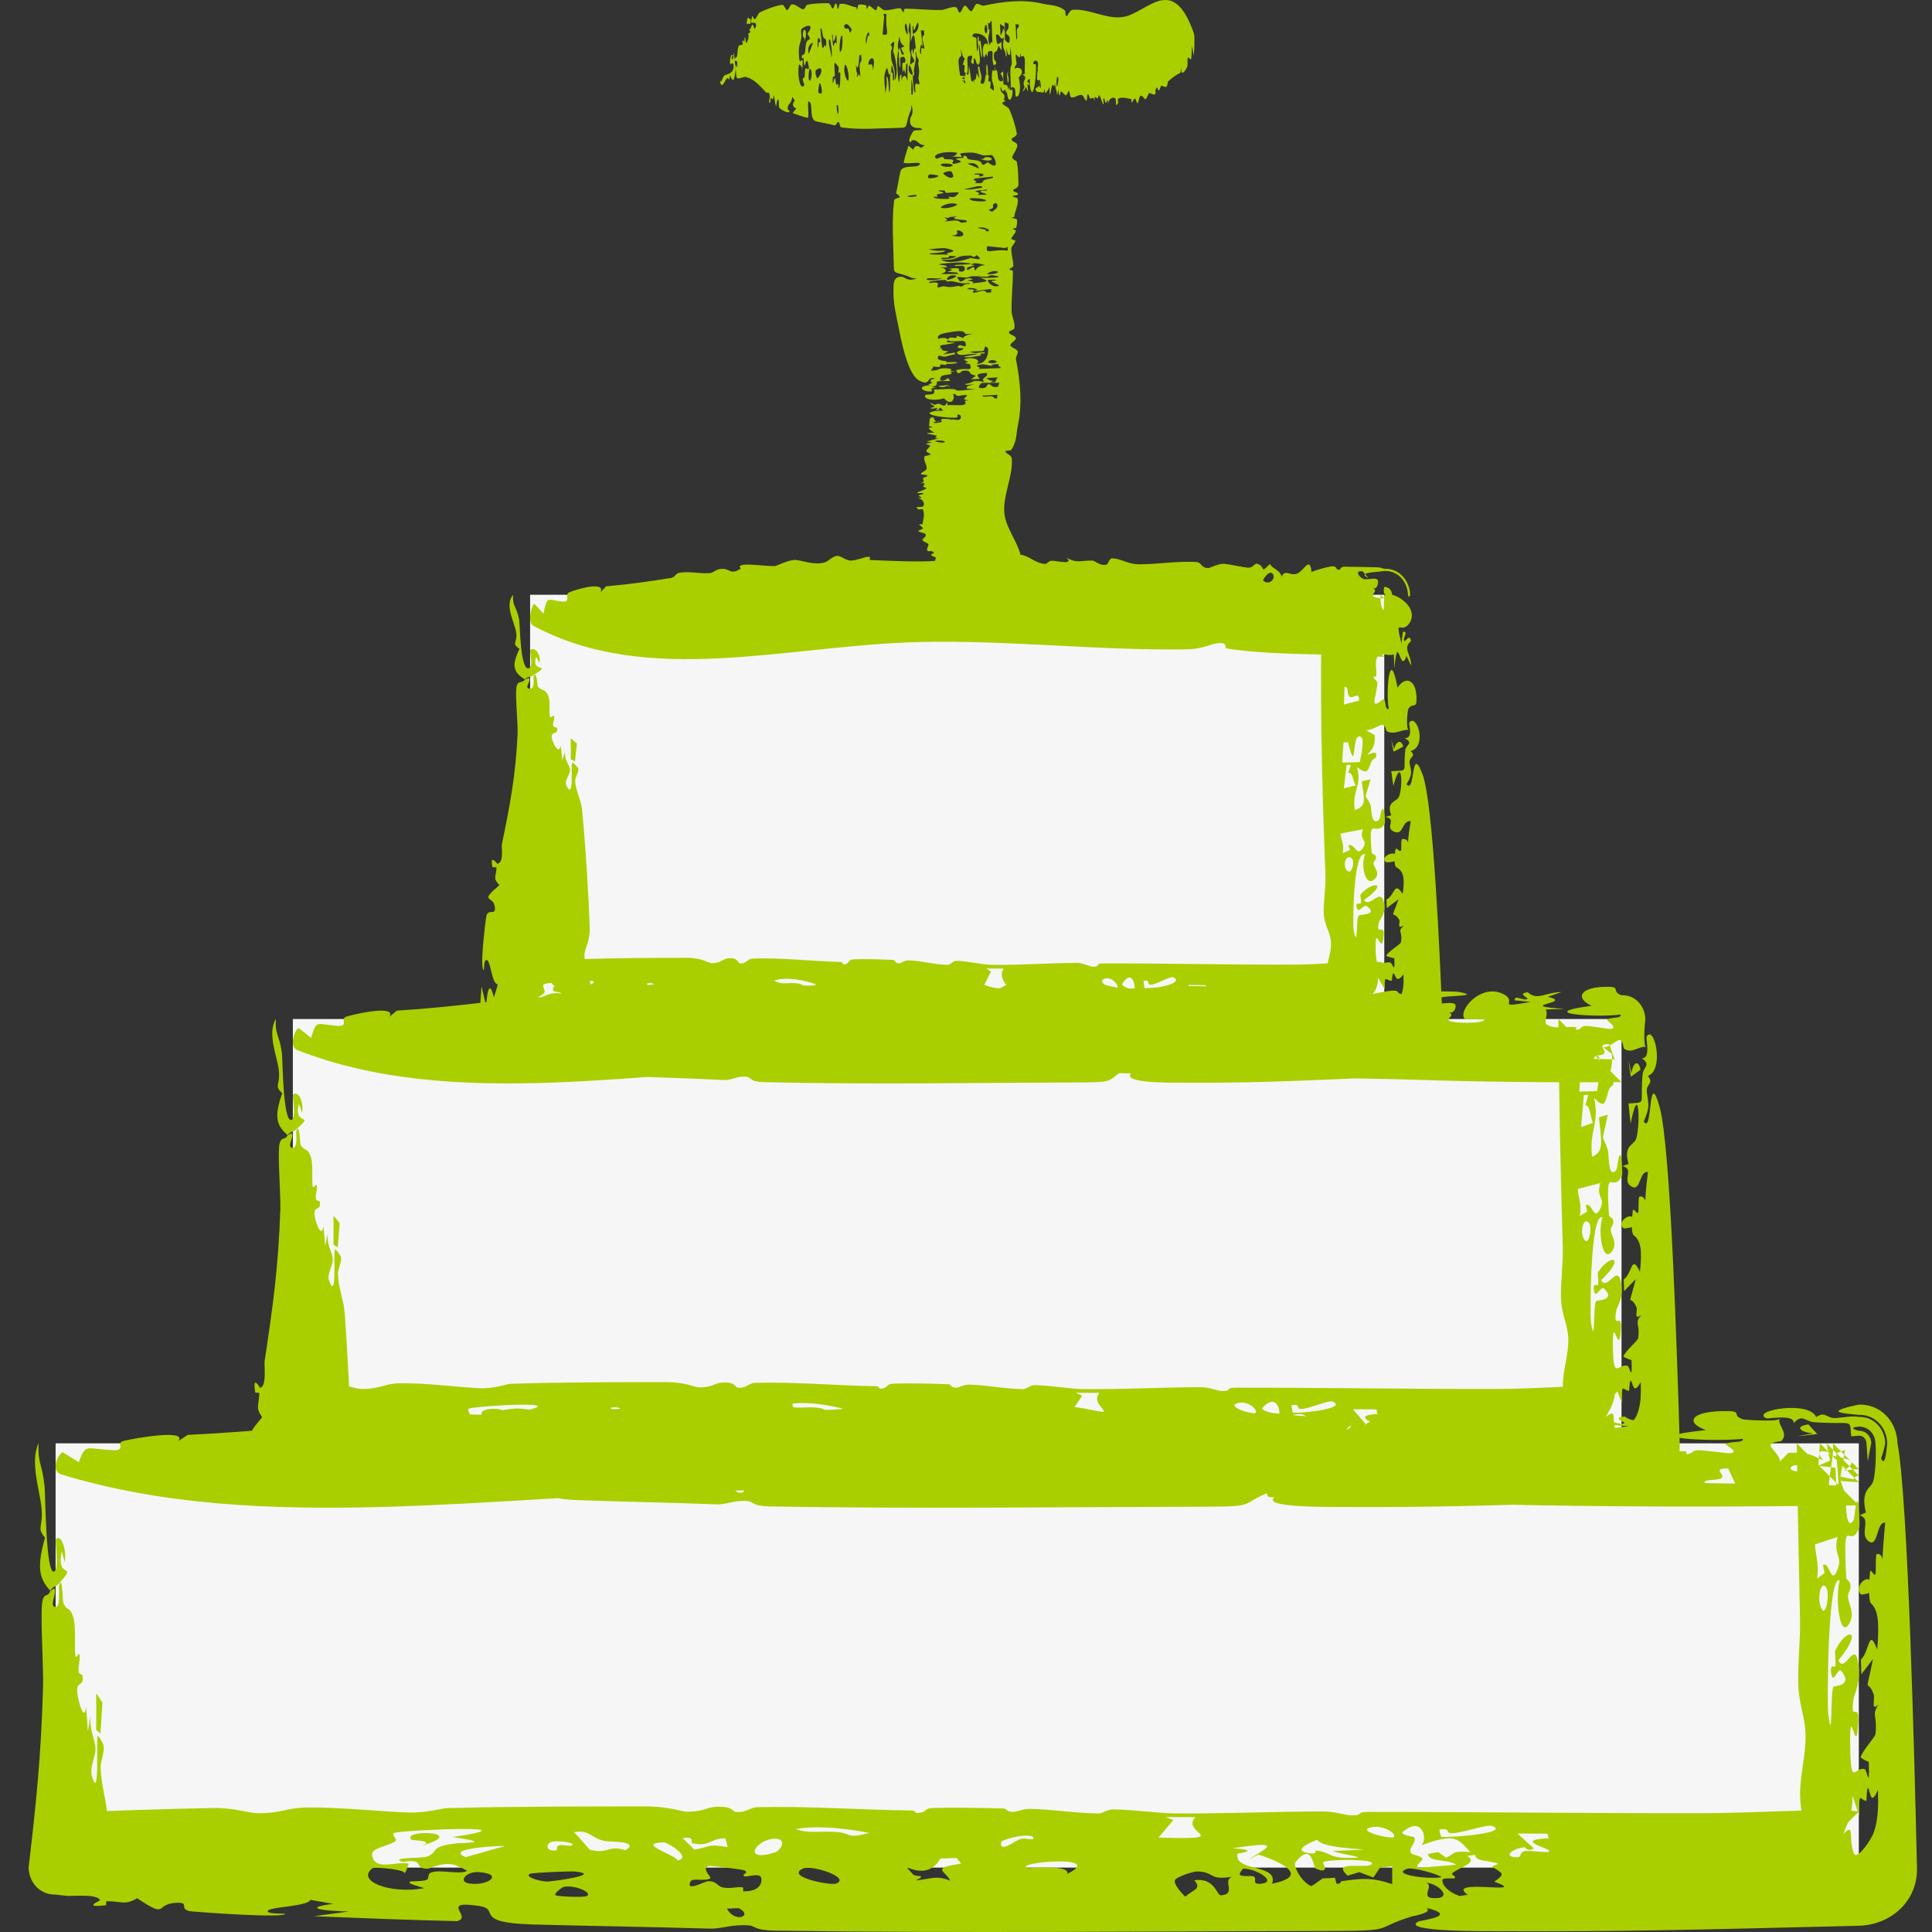
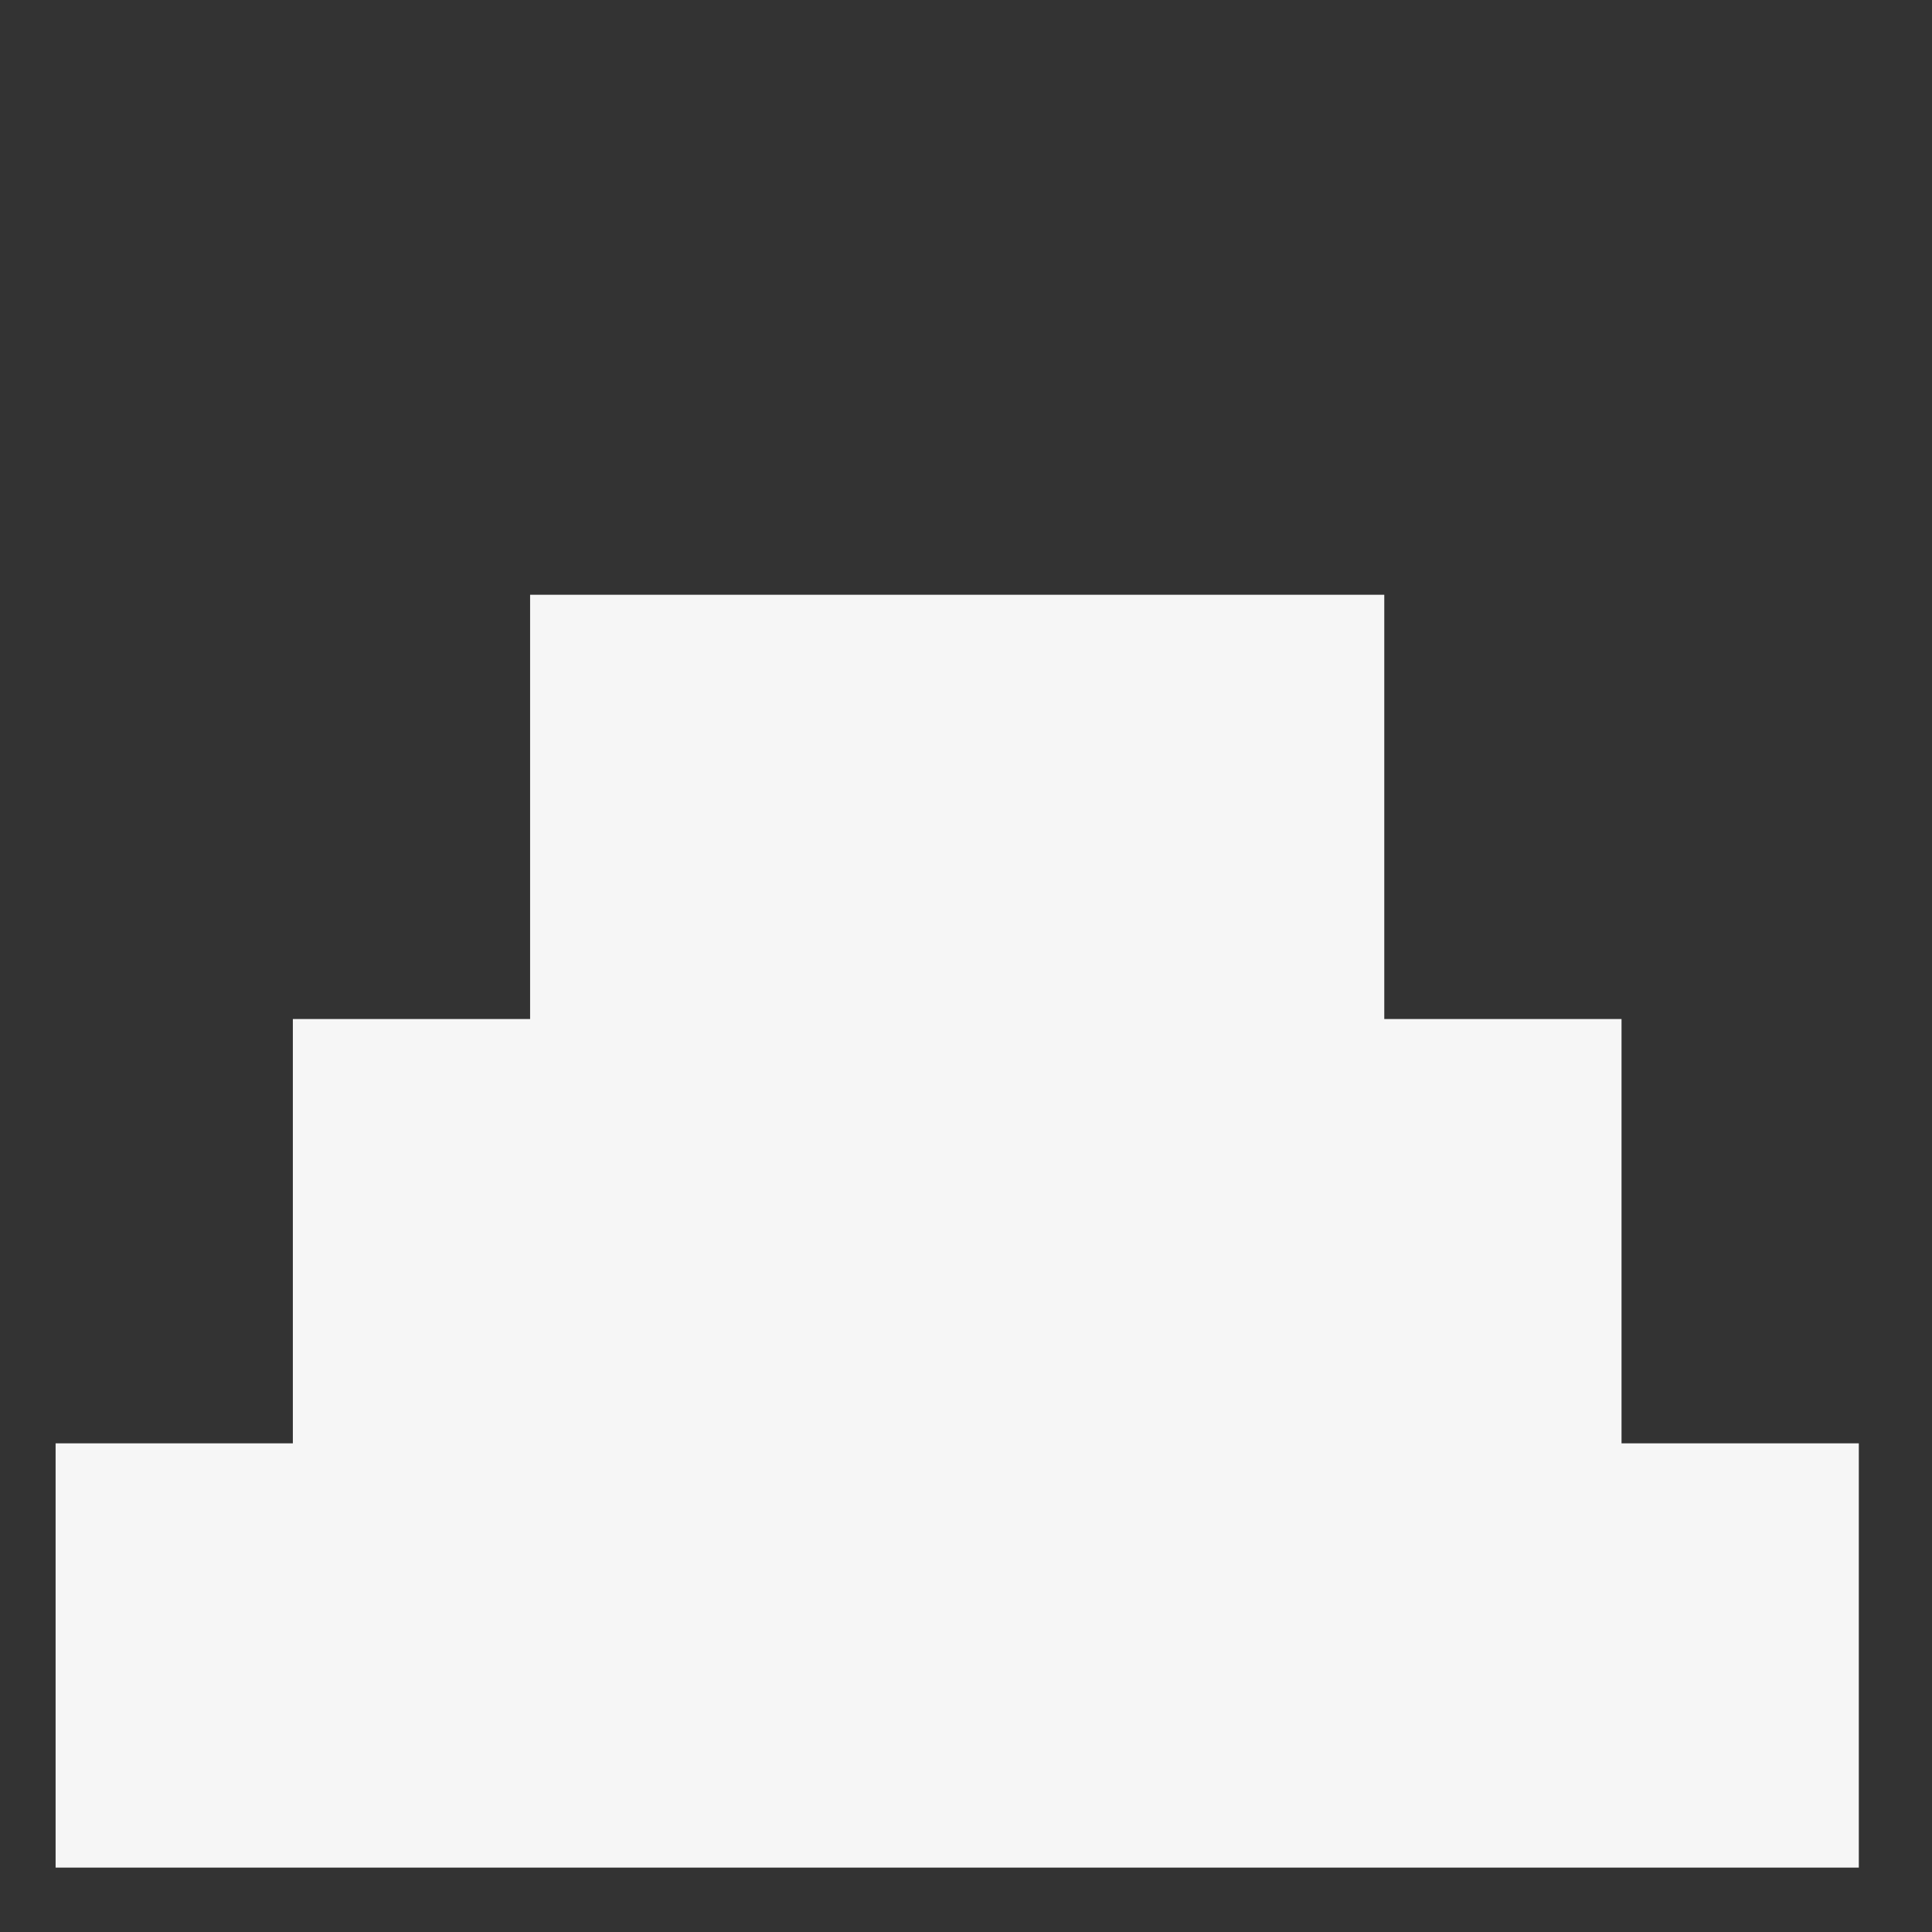
<svg xmlns="http://www.w3.org/2000/svg" width="60" height="60" viewBox="0 0 60 60" fill="none">
  <rect x="0" y="0" width="60" height="60" fill="#333333" stroke="none" />
  <path d="M16.463 18.471H42.99V31.647H16.463V18.471ZM9.095 31.647H50.358V44.824H9.095V31.647ZM1.727 44.824H57.727V58H1.727V44.824ZM29.727 18.471V2V18.471ZM37.095 2H22.358H37.095Z" fill="#F6F6F6" />
-   <path d="M27.759 8.303C27.749 7.635 27.687 6.904 27.767 6.233C27.777 6.151 27.911 6.157 27.929 6.133C27.978 6.07 27.82 6.032 27.831 5.986C27.887 5.763 27.91 5.553 27.961 5.334C28.013 5.108 28.431 5.215 28.532 5.136C28.732 4.983 28.187 5.113 28.065 5.053C28.097 4.877 28.156 4.7 28.216 4.523C28.267 4.566 28.317 4.609 28.364 4.653C28.375 4.576 28.459 4.466 28.601 4.595C28.641 4.566 28.686 4.54 28.725 4.511C28.526 4.503 28.511 4.367 28.393 4.354C28.275 4.342 28.302 4.418 28.292 4.418C28.146 4.413 28.346 4.099 28.362 4.076C28.406 4.017 28.651 4.069 28.636 4.018C28.608 3.931 28.108 3.989 28.773 3.87C28.557 3.823 28.669 3.819 28.684 3.76C28.686 3.752 28.561 3.758 28.558 3.754C28.465 3.664 28.698 3.733 28.71 3.733C28.924 3.725 28.829 3.628 28.85 3.607C29.105 3.351 29.279 3.164 29.338 2.893C29.35 2.835 29.264 2.657 29.3 2.6C29.336 2.544 29.49 2.574 29.564 2.545C29.193 2.498 29.152 2.454 29.397 2.349C29.126 2.31 29.344 2.315 29.29 2.24C29.245 2.177 28.921 2.069 29.197 2C29.172 2.079 29.305 2.071 29.385 2.159C29.412 2.189 29.418 2.496 29.694 2.473C29.838 2.461 29.706 2.359 29.733 2.355C29.887 2.333 30.078 2.389 30.011 2.44C29.98 2.427 29.948 2.412 29.917 2.399C29.723 2.512 30.467 2.434 29.817 2.52C29.737 2.531 29.654 2.527 29.569 2.544C29.605 2.548 29.691 2.526 29.707 2.545C29.723 2.564 29.558 2.599 29.697 2.605C29.899 2.613 29.819 2.535 29.831 2.529C29.83 2.529 29.828 2.529 29.827 2.529C29.934 2.477 29.947 2.585 29.966 2.59C30.092 2.624 30.189 2.601 30.293 2.651C30.352 2.68 30.317 2.753 30.336 2.78C30.356 2.807 30.451 2.765 30.472 2.784C30.492 2.802 30.42 2.824 30.444 2.845C30.454 2.854 30.561 2.854 30.564 2.858C30.606 2.905 30.384 2.875 30.397 2.917C30.406 2.945 30.613 3.038 30.675 2.974C30.696 3.005 30.712 3.035 30.729 3.065C30.76 3.046 30.782 3.026 30.819 3.007C30.768 3.065 30.951 3.091 30.965 3.127C30.978 3.163 30.759 3.195 30.866 3.235C31.093 3.32 30.988 3.11 31.029 3.084C31.045 3.074 31.216 3.113 31.221 3.119C31.242 3.145 31.12 3.177 31.125 3.198C31.146 3.271 31.308 3.316 31.34 3.387C31.451 3.626 31.541 3.922 31.577 4.149C31.59 4.233 31.408 4.284 31.413 4.322C31.425 4.41 31.584 4.421 31.592 4.498C31.605 4.613 31.467 4.775 31.437 4.871C31.417 4.938 31.57 4.998 31.574 5.015C31.629 5.255 31.625 5.548 31.627 5.747C31.628 5.84 31.456 5.885 31.461 5.904C31.482 5.987 31.63 5.965 31.615 6.032C31.607 6.069 31.465 6.075 31.46 6.08C31.413 6.123 31.598 6.132 31.604 6.165C31.639 6.358 31.518 6.543 31.5 6.734C31.499 6.747 31.417 6.746 31.421 6.755C31.441 6.794 31.57 6.776 31.58 6.816C31.6 6.899 31.578 6.985 31.562 7.074C31.561 7.083 31.455 7.087 31.455 7.107C31.455 7.127 31.555 7.142 31.549 7.174C31.535 7.256 31.416 7.337 31.409 7.425C31.408 7.439 31.535 7.457 31.534 7.479C31.529 7.547 31.414 7.647 31.41 7.706C31.397 7.898 31.469 8.075 31.47 8.257C31.47 8.299 31.352 8.337 31.35 8.359C31.344 8.409 31.455 8.371 31.455 8.422C31.458 8.835 31.407 9.25 31.416 9.668C31.42 9.832 31.535 10.032 31.503 10.19C31.489 10.256 31.336 10.268 31.334 10.315C31.332 10.398 31.529 10.413 31.549 10.501C31.564 10.571 31.368 10.651 31.38 10.724C31.392 10.797 31.583 10.831 31.606 10.914C31.625 10.983 31.538 11.08 31.552 11.155C31.681 11.843 31.759 12.52 31.61 13.213C31.557 13.457 31.584 13.728 31.397 13.98C31.379 14.004 31.195 13.968 31.233 14.044C31.255 14.085 31.413 14.142 31.421 14.236C31.468 14.797 31.128 15.396 31.195 15.967C31.297 16.822 32.608 17.707 30.689 18.45C30.595 18.487 30.133 18.467 30.002 18.445C30.096 18.425 30.207 18.406 30.313 18.385C29.736 18.358 29.886 18.363 29.938 18.264C29.97 18.203 29.723 18.252 29.653 18.219C29.563 18.177 29.278 17.98 29.66 18.018C29.593 18.005 29.53 17.994 29.465 17.982C29.407 17.839 29.312 17.7 29.202 17.56C29.183 17.536 29.063 17.535 29.044 17.51C28.992 17.443 29.07 17.389 29.058 17.32C29.052 17.283 28.913 17.278 28.922 17.228C28.931 17.179 29.118 17.18 28.915 17.113C28.68 17.157 28.85 16.962 28.836 16.893C28.834 16.883 28.623 16.8 28.647 16.756C28.671 16.713 28.806 16.646 28.729 16.578C28.693 16.546 28.529 16.526 28.52 16.492C28.513 16.468 28.659 16.439 28.665 16.408C28.671 16.378 28.552 16.311 28.55 16.299C28.542 16.255 28.644 16.304 28.649 16.274C28.673 16.129 28.728 15.961 28.659 15.818C28.65 15.801 28.529 15.825 28.526 15.823C28.377 15.704 28.535 15.767 28.643 15.735C28.748 15.704 28.691 15.476 28.48 15.475C28.744 15.467 28.543 15.417 28.535 15.404C28.505 15.352 28.733 15.363 28.662 15.313C28.637 15.295 28.483 15.33 28.487 15.311C28.498 15.262 28.746 15.219 28.77 15.154C28.776 15.139 28.666 15.134 28.67 15.106C28.674 15.078 28.808 14.962 28.576 15.016C28.762 14.945 28.66 14.931 28.665 14.849C28.667 14.829 28.844 14.802 28.789 14.758C28.771 14.743 28.6 14.743 28.598 14.721C28.595 14.67 28.772 14.621 28.779 14.556C28.792 14.434 28.668 14.304 28.712 14.177C28.724 14.143 28.896 14.151 28.899 14.101C28.899 14.094 28.751 14.033 28.765 13.998C28.773 13.978 28.878 13.869 28.886 13.848C28.899 13.811 28.733 13.805 28.766 13.785C28.86 13.728 29.104 13.774 28.769 13.705C28.955 13.682 28.936 13.642 29.165 13.629C28.915 13.606 29.155 13.576 29.071 13.53C28.987 13.485 28.502 13.448 29.024 13.437C28.961 13.415 28.852 13.325 28.845 13.31C28.822 13.265 28.967 13.289 28.947 13.255C28.944 13.249 28.845 13.255 28.855 13.217C28.861 13.192 28.867 13.008 28.881 12.997C29.036 12.871 28.979 13.065 29.086 13.092C29.058 13.097 29.029 13.102 29.002 13.107C28.955 13.162 29.178 13.131 29.23 13.106C29.282 13.081 29.183 13.034 29.256 13.013C29.293 13.002 29.56 13.009 29.528 13.04C29.61 13.007 29.697 13.053 29.774 13.039C29.859 13.024 29.886 12.873 29.738 12.872C29.733 12.901 29.738 12.936 29.732 12.964C29.476 13.002 28.601 12.888 28.951 12.784C29.203 12.709 29.404 12.833 29.192 12.654C29.182 12.682 29.158 12.705 29.147 12.73C28.955 12.733 29.166 12.692 29.105 12.671C29.075 12.661 28.939 12.723 28.894 12.669C29.169 12.623 28.892 12.588 28.889 12.51C28.938 12.532 28.987 12.553 29.036 12.575C29.235 12.444 29.301 12.748 29.412 12.493C29.421 12.524 29.419 12.555 29.433 12.585C29.533 12.57 29.829 12.594 29.892 12.581C30.056 12.546 29.957 12.494 29.971 12.451C29.977 12.433 30.057 12.444 30.058 12.443C30.067 12.417 29.95 12.423 29.942 12.4C29.933 12.372 30.047 12.29 30.034 12.277C30 12.243 29.769 12.3 29.752 12.297C29.64 12.275 29.733 12.23 29.587 12.233C29.687 12.34 29.558 12.649 29.316 12.369C29.079 12.447 28.753 12.424 28.727 12.313C28.706 12.222 28.837 12.281 28.98 12.233C28.998 12.227 29.067 12.104 28.965 12.098C29.199 12.103 29.407 12.063 29.648 12.089C29.683 12.093 29.669 12.144 29.864 12.126C29.961 12.117 30.173 12.092 30.297 12.096C30.211 12.086 30.114 12.075 30.024 12.065C29.999 11.989 30.092 11.978 30.253 11.937C30.186 11.939 29.903 11.977 29.989 11.919C29.994 11.916 30.096 11.913 30.146 11.884C30.247 11.824 30.278 11.812 30.576 11.858C30.406 11.734 30.738 11.708 30.64 11.581C30.258 11.607 30.353 11.651 30.426 11.767C30.335 11.772 30.245 11.774 30.153 11.779C30.36 11.625 30.339 11.701 30.154 11.614C30.109 11.593 30.157 11.479 29.899 11.517C29.839 11.526 29.846 11.597 29.75 11.588C29.732 11.587 29.686 11.501 29.71 11.493C30.015 11.398 30.228 11.568 30.116 11.306C30.113 11.299 30.002 11.296 29.986 11.282C29.957 11.256 30.087 11.255 30.057 11.232C30.027 11.208 29.853 11.175 30.014 11.139C30.306 11.074 30.474 11.228 30.319 11.296C30.701 11.324 30.709 10.835 30.676 10.805C30.534 10.672 30.616 10.893 30.51 10.904C30.466 10.909 29.898 10.906 30.266 10.962C30.375 10.979 30.519 10.91 30.579 10.951C30.64 10.992 30.473 10.976 30.461 10.979C30.421 10.989 30.483 11.033 30.459 11.038C30.099 11.126 29.556 11.117 30.359 11.002C30.177 10.951 29.888 11.067 29.765 11.004C29.615 10.928 29.874 10.873 29.886 10.863C30.024 10.748 29.646 10.881 29.766 10.74C29.834 10.662 30.018 10.857 29.993 10.679C29.972 10.53 29.841 10.61 29.542 10.6C29.472 10.597 29.386 10.515 29.417 10.627C29.494 10.63 29.597 10.636 29.669 10.643C29.612 10.67 29.222 10.716 29.209 10.73C29.144 10.801 29.346 10.797 29.108 10.839C29.369 10.809 29.211 10.858 29.266 10.876C29.469 10.944 29.545 10.855 29.284 11.007C29.406 10.987 29.526 10.969 29.648 10.95C29.652 10.968 29.657 10.986 29.661 11.005C29.392 11.032 29.426 11.129 29.155 11.041C29.078 11.146 29.137 11.189 29.346 11.212C29.386 11.216 29.402 11.232 29.406 11.251C29.465 11.247 29.647 11.243 29.669 11.246C29.865 11.272 29.526 11.313 29.397 11.299C29.391 11.312 29.383 11.322 29.38 11.326C29.36 11.349 29.243 11.304 29.203 11.322C29.19 11.329 29.215 11.393 29.168 11.395C28.863 11.403 29.083 11.296 28.906 11.51C29.183 11.516 29.122 11.416 29.417 11.441C29.734 11.469 29.309 11.525 29.698 11.537C29.634 11.542 29.58 11.544 29.508 11.548C29.677 11.635 29.353 11.636 29.282 11.662C29.142 11.714 29.163 11.951 29.444 11.738C29.472 11.769 29.485 11.801 29.509 11.832C28.929 11.839 29.16 11.82 29.071 11.969C29.052 12.002 28.797 12.013 29.1 12.045C28.802 12.04 28.982 12.137 28.946 12.147C28.711 12.205 28.384 11.989 28.91 11.961C28.706 11.925 28.976 11.925 28.94 11.884C28.889 11.825 28.836 11.817 29.035 11.748C28.754 11.679 28.912 12.016 28.538 11.812C28.165 11.607 27.957 10.416 27.901 10.138C27.8 9.635 27.733 9.37 27.75 8.918C27.752 8.873 27.725 8.536 28.05 8.606C28.096 8.616 28.22 8.761 28.475 8.637C28.325 8.662 28.227 8.589 28.211 8.583C27.851 8.442 27.763 8.524 27.759 8.303ZM30.659 7.646C30.585 7.935 30.802 7.723 31.293 7.783C31.294 7.746 31.296 7.709 31.297 7.672C31.266 7.682 31.235 7.691 31.205 7.701C31.205 7.701 31.205 7.701 31.205 7.701C31.023 7.683 30.841 7.665 30.659 7.646ZM30.987 2.924C31.052 2.935 31.117 2.947 31.18 2.959C31.16 2.997 31.14 3.035 31.12 3.073C31.076 3.069 31.032 3.064 30.988 3.06C30.99 3.014 30.992 2.969 30.987 2.924ZM30.39 11.337C30.21 11.391 30.531 11.386 30.385 11.458C30.621 11.449 30.853 11.439 31.087 11.43C31.052 11.375 30.962 11.363 31.02 11.303C30.944 11.31 30.867 11.318 30.791 11.324C30.807 11.334 30.826 11.345 30.84 11.354C30.627 11.37 30.596 11.275 30.39 11.337C30.39 11.337 30.39 11.337 30.39 11.337ZM30.485 11.891C30.454 11.92 30.339 12.035 30.437 12.05C30.769 12.104 30.558 11.779 30.853 12.018C30.9 12.017 30.946 12.018 30.992 12.018C31.008 11.975 31.022 11.931 31.035 11.887C30.851 11.889 30.67 11.888 30.485 11.891ZM30.679 8.691C30.654 8.736 30.81 8.949 31.02 8.879C31.082 8.859 30.781 8.764 30.794 8.728C30.802 8.704 30.968 8.731 30.907 8.684C30.834 8.686 30.753 8.688 30.68 8.691C30.68 8.691 30.68 8.691 30.679 8.691ZM29.719 8.607C29.748 8.654 29.786 8.7 29.817 8.747C30.005 8.713 29.884 8.646 30.149 8.642C30.169 8.655 30.189 8.668 30.209 8.68C30.151 8.69 30.093 8.7 30.035 8.709C30.179 8.749 30.25 8.725 30.209 8.799C30.609 8.754 30.823 8.746 30.419 8.619C30.636 8.643 31.343 8.62 30.837 8.55C30.744 8.536 30.681 8.592 30.666 8.592C30.48 8.601 30.362 8.57 30.187 8.579C30.107 8.583 30.108 8.617 29.998 8.622C29.945 8.624 29.791 8.592 29.719 8.607ZM30.66 8.515C30.773 8.53 31.04 8.481 30.986 8.438C30.902 8.372 30.648 8.477 30.66 8.515ZM30.987 2.924C30.987 2.924 30.987 2.924 30.987 2.924C30.987 2.924 30.987 2.924 30.987 2.924C30.987 2.924 30.987 2.924 30.987 2.924ZM30.615 11.741C30.711 11.775 30.697 11.826 30.849 11.822C30.819 11.838 30.79 11.855 30.76 11.872C30.806 11.872 30.851 11.872 30.897 11.871C30.925 11.821 30.954 11.771 30.983 11.721C30.86 11.727 30.738 11.733 30.615 11.741ZM30.509 12.287C30.494 12.35 30.7 12.297 30.8 12.311C30.9 12.324 30.819 12.38 30.962 12.374C30.968 12.337 30.973 12.298 30.978 12.261C30.823 12.271 30.664 12.277 30.509 12.287C30.509 12.287 30.509 12.287 30.509 12.287ZM30.822 6.467C30.777 6.51 30.619 6.493 30.804 6.577C30.804 6.577 30.804 6.577 30.804 6.577C30.933 6.497 31.048 6.393 30.923 6.305C30.757 6.359 30.892 6.4 30.822 6.467ZM30.856 11.187C30.73 11.169 30.626 11.253 30.742 11.272C30.93 11.302 31.046 11.215 30.856 11.187ZM29.714 4.742C29.329 4.677 28.897 4.8 29.084 4.929C29.1 4.94 29.223 4.857 29.298 4.881C29.305 4.884 29.296 4.93 29.349 4.941C29.403 4.952 29.528 4.94 29.58 4.959C29.671 4.991 29.502 5.065 29.622 5.089C29.638 5.093 29.805 5.047 29.811 5.044C29.912 4.997 29.694 4.952 29.692 4.945C29.685 4.908 29.856 4.913 29.896 4.904C29.971 4.886 29.896 4.855 29.901 4.853C30.051 4.796 30.008 4.925 30.07 4.943C30.236 4.99 30.39 4.946 30.484 5.059C30.493 5.07 30.483 5.198 30.674 5.036C31.073 5.353 30.901 4.877 30.813 4.825C30.772 4.802 30.61 4.838 30.537 4.823C30.369 4.79 30.34 4.734 30.103 4.739C29.607 4.75 29.932 4.824 29.849 4.875C29.741 4.869 29.636 4.867 29.53 4.857C29.672 4.873 29.743 4.747 29.715 4.742C29.715 4.742 29.715 4.742 29.714 4.742ZM30.281 5.544C30.132 5.615 30.445 5.61 30.266 5.675C30.547 5.733 30.528 5.619 30.544 5.606C30.615 5.546 30.921 5.547 30.827 5.485C30.646 5.507 30.463 5.524 30.281 5.544ZM30.41 4.925C30.569 4.972 30.566 4.887 30.597 4.884C30.919 4.846 30.856 5.101 30.41 4.925ZM30.049 8.968C30.038 8.993 30.19 8.977 30.235 8.999C30.28 9.02 30.15 9.093 30.245 9.091C30.339 9.089 30.585 8.955 30.638 9.09C30.691 9.085 30.731 9.087 30.779 9.085C30.78 9.048 30.783 9.01 30.784 8.973C30.631 8.994 30.47 9.014 30.322 9.034C30.201 9.013 30.357 9.002 30.357 9C30.357 9 30.357 9 30.356 9C30.344 8.962 30.073 8.914 30.049 8.968ZM30.526 7.065C30.145 7.057 30.57 7.114 30.617 7.138C30.664 7.161 30.523 7.193 30.687 7.181C30.8 7.144 30.568 7.065 30.525 7.065C30.525 7.065 30.526 7.065 30.526 7.065ZM30.282 5.93C30.374 5.99 30.473 5.981 30.36 6.053C30.452 6.051 30.546 6.048 30.637 6.045C30.639 5.987 30.372 5.991 30.479 5.924C30.497 5.913 30.71 5.937 30.642 5.887C30.528 5.901 30.401 5.916 30.282 5.93ZM30.623 6.226C30.609 6.157 29.865 6.103 30.201 6.229C30.251 6.248 30.634 6.277 30.623 6.226ZM30.03 8.337C30.009 8.453 30.129 8.321 30.243 8.29C30.334 8.562 30.212 8.26 30.592 8.233C30.484 8.2 30.236 8.138 30.17 8.207C30.142 8.235 30.255 8.225 30.255 8.226C30.227 8.279 30.042 8.273 30.03 8.337ZM30.263 5.42C30.269 5.425 30.397 5.418 30.423 5.432C30.448 5.446 30.358 5.477 30.437 5.48C30.516 5.484 30.578 5.42 30.52 5.401C30.462 5.381 30.214 5.38 30.263 5.42ZM29.947 5.867C30.039 5.925 30.512 5.83 30.51 5.818C30.485 5.706 30.096 5.871 29.947 5.867ZM29.227 8.066C29.467 8.207 29.884 8.104 30.135 8.016C30.084 8.004 30.033 7.992 29.983 7.981C30.291 8.034 30.597 8.126 30.328 7.92C30.255 8.033 30.172 7.939 30.154 7.938C29.587 7.926 29.851 8.092 29.227 8.066C29.227 8.066 29.227 8.066 29.227 8.066ZM30.398 5.231C30.396 5.17 30.298 5.011 30.051 5.085C30.167 5.134 30.283 5.182 30.398 5.231ZM29.26 10.365C29.119 10.415 29.121 10.461 29.13 10.523C29.336 10.467 29.36 10.504 29.41 10.523C29.486 10.551 29.48 10.482 29.494 10.482C29.689 10.483 29.719 10.527 29.715 10.427C29.783 10.452 29.851 10.476 29.919 10.501C29.928 10.425 30.055 10.407 30.211 10.359C29.831 10.406 30.069 10.344 29.88 10.288C29.785 10.26 29.332 10.34 29.26 10.365C29.26 10.365 29.26 10.365 29.26 10.365ZM29.15 8.211C29.219 8.226 29.312 8.239 29.39 8.253C29.397 8.268 29.404 8.283 29.412 8.299C29.351 8.3 29.287 8.302 29.229 8.304C29.211 8.324 29.296 8.317 29.304 8.322C29.303 8.322 29.303 8.322 29.303 8.322C29.415 8.408 29.402 8.443 29.215 8.51C29.401 8.51 29.586 8.51 29.772 8.51C29.754 8.495 29.737 8.48 29.72 8.465C29.62 8.457 29.52 8.449 29.42 8.441C29.475 8.423 29.53 8.406 29.585 8.389C29.549 8.375 29.511 8.358 29.476 8.346C29.996 8.276 29.643 8.434 29.858 8.436C29.997 8.437 29.991 8.277 29.895 8.254C29.881 8.251 29.495 8.286 29.696 8.227C29.728 8.218 30.564 8.215 29.887 8.152C29.791 8.143 29.271 8.174 29.15 8.211ZM28.881 8.79C29.416 8.7 28.85 9.03 29.29 8.888C29.536 8.929 29.533 8.921 29.751 8.88C29.771 8.876 29.838 8.905 29.847 8.902C29.967 8.864 29.903 8.818 30.122 8.817C30.11 8.807 30.1 8.797 30.088 8.787C29.882 8.83 29.744 8.762 29.57 8.735C29.491 8.723 29.466 8.751 29.398 8.741C29.372 8.737 29.423 8.698 29.35 8.696C29.187 8.693 28.966 8.717 28.846 8.759C28.846 8.759 28.846 8.759 28.846 8.759C28.856 8.769 28.869 8.779 28.881 8.79ZM29.325 6.876C29.621 6.861 29.706 6.8 29.85 6.917C29.909 6.911 29.966 6.905 30.024 6.899C30.019 6.879 30.014 6.86 30.01 6.84C29.138 6.78 30.122 6.67 29.503 6.74C29.436 6.748 29.511 6.795 29.329 6.749C29.329 6.749 29.329 6.749 29.328 6.749C29.384 6.813 29.489 6.822 29.325 6.876ZM29.531 7.309C30.154 7.458 29.879 7.103 29.713 7.162C29.698 7.167 29.832 7.321 29.531 7.309ZM28.99 6.111C28.979 6.178 29.315 6.183 29.436 6.176C29.557 6.169 29.434 6.123 29.453 6.117C29.517 6.097 29.558 6.139 29.644 6.114C29.672 6.105 29.792 5.989 29.778 5.983C29.697 5.954 29.42 5.997 29.389 5.988C29.285 5.961 29.429 5.923 29.281 5.915C28.967 5.898 29.297 5.968 29.302 5.98C29.317 6.015 29.14 6.012 29.105 6.039C29.069 6.066 29.13 6.083 29.117 6.107C29.113 6.115 28.991 6.108 28.99 6.111ZM29.699 6.333C29.445 6.263 29.168 6.433 29.228 6.453C29.404 6.512 29.82 6.366 29.699 6.333ZM29.688 8.565C29.504 8.501 29.355 8.65 29.429 8.693C29.505 8.685 29.752 8.587 29.688 8.565ZM29.228 8.027C29.285 8.086 29.7 8.008 29.694 7.959C29.421 7.93 29.475 7.957 29.464 7.989C29.452 8.021 29.183 7.981 29.228 8.027ZM29.293 5.386C29.289 5.398 29.514 5.603 29.608 5.485C29.615 5.476 29.575 5.333 29.533 5.323C29.448 5.301 29.305 5.353 29.293 5.386ZM28.825 7.745C29.061 7.776 29.057 7.807 29.335 7.778C29.335 7.778 29.335 7.778 29.335 7.778C29.419 7.857 28.852 7.861 28.865 7.877C28.907 7.937 29.311 7.881 29.443 7.918C29.319 7.831 29.591 7.856 29.608 7.79C29.612 7.775 29.449 7.716 29.348 7.708C29.247 7.699 28.943 7.729 28.825 7.745ZM29.234 5.097C29.144 5.166 29.526 5.229 29.587 5.134C29.617 5.087 29.289 5.055 29.234 5.097ZM29.139 11.99C29.239 11.979 29.339 11.969 29.438 11.957C29.462 11.983 29.487 12.008 29.512 12.034C29.48 12.014 29.449 11.993 29.418 11.973C29.383 12.021 29.2 12.043 29.139 11.99C29.139 11.99 29.139 11.99 29.139 11.99ZM29.062 13.69C28.965 13.711 29.265 13.754 29.288 13.748C29.462 13.708 29.196 13.661 29.062 13.69ZM28.78 8.66C28.738 8.739 29.224 8.685 29.257 8.636C29.164 8.666 28.803 8.615 28.78 8.66ZM29.086 13.092C29.128 13.085 29.169 13.078 29.211 13.07C29.153 13.095 29.114 13.099 29.086 13.092ZM28.864 5.418C28.826 5.43 28.796 5.52 28.842 5.532C28.939 5.557 29.207 5.487 29.125 5.446C29.116 5.442 28.901 5.406 28.864 5.418C28.864 5.418 28.864 5.418 28.864 5.418ZM28.952 12.098C28.957 12.097 28.961 12.097 28.965 12.098C28.961 12.098 28.957 12.098 28.952 12.098ZM28.458 15.475C28.466 15.475 28.473 15.474 28.48 15.475C28.473 15.475 28.466 15.475 28.458 15.475ZM28.451 6.051C27.987 6.081 28.234 6.149 28.463 6.095C28.475 6.092 28.45 6.058 28.451 6.051ZM27.997 3.968C27.4 3.978 26.746 4.04 26.146 3.959C26.072 3.95 26.077 3.815 26.056 3.798C26 3.749 25.966 3.907 25.925 3.895C25.725 3.839 25.537 3.817 25.341 3.766C25.139 3.714 25.235 3.296 25.164 3.194C25.027 2.995 25.144 3.54 25.09 3.662C24.932 3.629 24.773 3.57 24.616 3.51C24.654 3.46 24.693 3.41 24.732 3.363C24.663 3.352 24.565 3.267 24.68 3.125C24.654 3.086 24.631 3.04 24.604 3.002C24.597 3.2 24.476 3.216 24.465 3.334C24.453 3.451 24.522 3.424 24.521 3.434C24.517 3.581 24.236 3.381 24.216 3.364C24.162 3.321 24.209 3.075 24.164 3.091C24.085 3.118 24.138 3.618 24.032 2.953C23.99 3.169 23.986 3.057 23.933 3.042C23.925 3.04 23.931 3.165 23.928 3.169C23.847 3.261 23.909 3.029 23.909 3.016C23.901 2.802 23.815 2.897 23.796 2.877C23.567 2.621 23.399 2.448 23.157 2.389C23.105 2.376 22.946 2.463 22.895 2.427C22.845 2.391 22.872 2.237 22.846 2.163C22.804 2.533 22.764 2.574 22.67 2.33C22.635 2.601 22.64 2.382 22.573 2.436C22.517 2.481 22.42 2.806 22.358 2.529C22.429 2.554 22.421 2.421 22.5 2.341C22.527 2.315 22.802 2.309 22.782 2.032C22.771 1.888 22.68 2.021 22.676 1.994C22.656 1.839 22.707 1.649 22.752 1.715C22.741 1.747 22.727 1.778 22.715 1.81C22.816 2.003 22.747 1.26 22.823 1.91C22.833 1.989 22.829 2.072 22.845 2.157C22.848 2.122 22.829 2.035 22.846 2.02C22.863 2.004 22.895 2.169 22.899 2.03C22.906 1.828 22.837 1.907 22.831 1.896C22.831 1.897 22.831 1.898 22.831 1.899C22.785 1.792 22.882 1.78 22.886 1.761C22.916 1.635 22.896 1.538 22.941 1.434C22.967 1.374 23.032 1.409 23.056 1.39C23.08 1.371 23.043 1.275 23.059 1.255C23.075 1.234 23.096 1.307 23.114 1.283C23.123 1.272 23.122 1.166 23.126 1.162C23.168 1.121 23.141 1.343 23.179 1.329C23.204 1.32 23.287 1.113 23.229 1.052C23.257 1.03 23.284 1.015 23.311 0.998C23.294 0.966 23.276 0.945 23.259 0.907C23.311 0.958 23.334 0.776 23.366 0.762C23.399 0.749 23.428 0.968 23.463 0.861C23.539 0.634 23.351 0.738 23.328 0.698C23.319 0.682 23.354 0.51 23.359 0.506C23.383 0.484 23.411 0.607 23.43 0.601C23.496 0.581 23.536 0.419 23.599 0.386C23.813 0.275 24.078 0.185 24.281 0.15C24.356 0.136 24.402 0.319 24.436 0.313C24.515 0.301 24.524 0.143 24.594 0.134C24.697 0.121 24.841 0.26 24.927 0.289C24.987 0.31 25.041 0.156 25.056 0.153C25.271 0.098 25.532 0.101 25.71 0.099C25.794 0.098 25.834 0.271 25.851 0.266C25.926 0.244 25.906 0.097 25.966 0.112C25.998 0.12 26.005 0.261 26.009 0.267C26.047 0.313 26.055 0.129 26.085 0.122C26.257 0.087 26.423 0.208 26.593 0.226C26.606 0.228 26.605 0.31 26.613 0.305C26.647 0.285 26.631 0.156 26.667 0.147C26.742 0.127 26.819 0.148 26.898 0.164C26.906 0.166 26.909 0.271 26.927 0.271C26.945 0.271 26.959 0.172 26.987 0.177C27.061 0.192 27.134 0.311 27.212 0.318C27.225 0.318 27.241 0.192 27.26 0.193C27.321 0.197 27.411 0.312 27.463 0.317C27.635 0.33 27.794 0.257 27.956 0.256C27.994 0.257 28.028 0.374 28.048 0.377C28.092 0.383 28.059 0.272 28.104 0.271C28.474 0.269 28.845 0.319 29.219 0.31C29.366 0.307 29.544 0.192 29.686 0.224C29.745 0.237 29.756 0.391 29.798 0.392C29.872 0.394 29.886 0.197 29.964 0.178C30.027 0.162 30.099 0.359 30.164 0.347C30.229 0.334 30.259 0.144 30.334 0.121C30.396 0.102 30.482 0.189 30.549 0.175C31.165 0.046 31.771 -0.032 32.391 0.117C32.609 0.17 32.852 0.142 33.077 0.33C33.099 0.347 33.066 0.532 33.134 0.493C33.171 0.472 33.222 0.313 33.306 0.305C33.808 0.259 34.344 0.598 34.855 0.531C35.62 0.43 36.412 -0.882 37.077 1.038C37.109 1.132 37.092 1.594 37.072 1.725C37.054 1.631 37.037 1.52 37.018 1.414C36.995 1.991 36.999 1.841 36.91 1.789C36.856 1.757 36.899 2.003 36.87 2.073C36.833 2.164 36.656 2.449 36.69 2.067C36.679 2.133 36.669 2.197 36.658 2.261C36.53 2.319 36.406 2.415 36.28 2.525C36.259 2.544 36.258 2.664 36.235 2.683C36.175 2.735 36.128 2.656 36.066 2.668C36.032 2.675 36.028 2.813 35.983 2.805C35.94 2.796 35.941 2.609 35.881 2.812C35.92 3.047 35.745 2.876 35.683 2.891C35.674 2.893 35.601 3.103 35.561 3.079C35.522 3.055 35.462 2.921 35.401 2.997C35.373 3.033 35.356 3.197 35.325 3.207C35.303 3.213 35.277 3.067 35.25 3.061C35.222 3.055 35.163 3.175 35.152 3.177C35.113 3.185 35.156 3.082 35.129 3.077C35 3.054 34.85 2.999 34.722 3.068C34.706 3.076 34.728 3.197 34.726 3.201C34.619 3.349 34.676 3.192 34.648 3.084C34.62 2.979 34.416 3.036 34.414 3.246C34.408 2.983 34.363 3.184 34.351 3.192C34.305 3.222 34.314 2.994 34.27 3.064C34.253 3.09 34.285 3.244 34.268 3.239C34.224 3.228 34.185 2.981 34.128 2.956C34.114 2.95 34.109 3.06 34.084 3.057C34.06 3.053 33.956 2.918 34.004 3.15C33.941 2.964 33.928 3.066 33.855 3.061C33.837 3.06 33.813 2.882 33.773 2.937C33.76 2.956 33.76 3.127 33.74 3.128C33.694 3.132 33.651 2.955 33.593 2.948C33.483 2.934 33.367 3.059 33.254 3.015C33.223 3.002 33.23 2.83 33.185 2.827C33.179 2.827 33.125 2.976 33.094 2.962C33.075 2.953 32.978 2.849 32.959 2.84C32.926 2.827 32.92 2.993 32.903 2.961C32.852 2.867 32.893 2.622 32.831 2.957C32.811 2.771 32.775 2.79 32.763 2.561C32.742 2.812 32.715 2.571 32.675 2.655C32.634 2.739 32.601 3.224 32.591 2.702C32.572 2.766 32.491 2.874 32.477 2.882C32.437 2.904 32.459 2.76 32.428 2.779C32.423 2.783 32.429 2.881 32.394 2.872C32.372 2.865 32.207 2.859 32.197 2.846C32.085 2.691 32.258 2.748 32.283 2.641C32.287 2.669 32.291 2.697 32.296 2.725C32.346 2.771 32.317 2.548 32.295 2.496C32.272 2.445 32.23 2.544 32.212 2.471C32.202 2.434 32.208 2.167 32.236 2.199C32.206 2.116 32.247 2.029 32.235 1.952C32.222 1.867 32.087 1.841 32.086 1.988C32.111 1.994 32.143 1.988 32.168 1.995C32.202 2.251 32.1 3.126 32.007 2.776C31.939 2.523 32.051 2.322 31.891 2.534C31.916 2.545 31.936 2.569 31.959 2.579C31.961 2.771 31.925 2.56 31.906 2.621C31.897 2.651 31.953 2.787 31.904 2.832C31.863 2.558 31.831 2.834 31.762 2.837C31.781 2.788 31.801 2.74 31.82 2.691C31.703 2.491 31.975 2.426 31.747 2.314C31.774 2.305 31.802 2.308 31.829 2.294C31.816 2.193 31.837 1.897 31.825 1.835C31.794 1.671 31.748 1.77 31.709 1.755C31.693 1.749 31.703 1.669 31.702 1.669C31.679 1.66 31.684 1.777 31.664 1.785C31.638 1.794 31.565 1.68 31.553 1.693C31.523 1.726 31.574 1.957 31.571 1.975C31.551 2.086 31.512 1.994 31.514 2.14C31.61 2.039 31.886 2.169 31.636 2.411C31.705 2.647 31.685 2.974 31.586 2.999C31.504 3.021 31.557 2.89 31.514 2.746C31.509 2.728 31.398 2.66 31.393 2.761C31.397 2.527 31.361 2.32 31.386 2.079C31.389 2.043 31.434 2.057 31.418 1.863C31.41 1.765 31.388 1.553 31.392 1.429C31.382 1.515 31.373 1.613 31.363 1.703C31.296 1.728 31.286 1.635 31.249 1.474C31.251 1.541 31.285 1.823 31.233 1.737C31.23 1.732 31.228 1.631 31.202 1.581C31.148 1.48 31.137 1.449 31.178 1.151C31.068 1.321 31.044 0.989 30.931 1.086C30.953 1.469 30.993 1.374 31.097 1.3C31.101 1.391 31.104 1.481 31.108 1.573C30.97 1.367 31.038 1.388 30.96 1.573C30.941 1.618 30.839 1.569 30.873 1.827C30.881 1.888 30.945 1.881 30.937 1.976C30.936 1.994 30.859 2.041 30.852 2.016C30.767 1.711 30.919 1.499 30.685 1.61C30.678 1.613 30.676 1.725 30.663 1.74C30.64 1.769 30.639 1.64 30.618 1.67C30.597 1.7 30.567 1.873 30.535 1.713C30.477 1.421 30.615 1.253 30.676 1.408C30.701 1.026 30.263 1.018 30.236 1.05C30.117 1.192 30.315 1.11 30.325 1.216C30.329 1.261 30.327 1.829 30.377 1.46C30.392 1.351 30.33 1.207 30.367 1.147C30.404 1.087 30.389 1.254 30.392 1.266C30.401 1.306 30.44 1.244 30.445 1.267C30.523 1.627 30.516 2.171 30.412 1.368C30.367 1.549 30.471 1.839 30.415 1.962C30.347 2.112 30.297 1.853 30.288 1.841C30.186 1.703 30.304 2.081 30.178 1.96C30.109 1.893 30.283 1.709 30.123 1.733C29.99 1.754 30.062 1.886 30.052 2.185C30.05 2.255 29.977 2.341 30.077 2.31C30.079 2.232 30.085 2.129 30.091 2.058C30.116 2.114 30.156 2.504 30.169 2.518C30.233 2.583 30.23 2.38 30.267 2.619C30.24 2.358 30.284 2.515 30.3 2.46C30.36 2.257 30.281 2.182 30.417 2.443C30.399 2.32 30.383 2.2 30.366 2.079C30.382 2.074 30.399 2.07 30.415 2.066C30.439 2.335 30.526 2.301 30.448 2.572C30.542 2.649 30.58 2.59 30.601 2.381C30.605 2.341 30.619 2.325 30.635 2.321C30.632 2.262 30.628 2.08 30.631 2.058C30.654 1.861 30.691 2.2 30.678 2.33C30.69 2.336 30.699 2.343 30.702 2.346C30.723 2.366 30.683 2.483 30.699 2.524C30.705 2.537 30.763 2.511 30.764 2.559C30.771 2.864 30.675 2.644 30.867 2.821C30.872 2.543 30.783 2.604 30.806 2.309C30.83 1.993 30.881 2.418 30.892 2.029C30.896 2.093 30.897 2.146 30.901 2.219C30.979 2.05 30.98 2.373 31.003 2.445C31.049 2.584 31.261 2.563 31.071 2.283C31.099 2.255 31.127 2.242 31.155 2.217C31.161 2.798 31.145 2.567 31.278 2.655C31.307 2.675 31.317 2.93 31.346 2.627C31.342 2.924 31.429 2.745 31.437 2.781C31.489 3.015 31.296 3.342 31.271 2.816C31.238 3.021 31.238 2.75 31.202 2.786C31.149 2.838 31.142 2.891 31.08 2.691C31.018 2.972 31.32 2.815 31.137 3.188C30.954 3.561 29.888 3.77 29.64 3.826C29.189 3.927 28.952 3.993 28.548 3.976C28.508 3.975 28.206 4.002 28.269 3.677C28.278 3.63 28.408 3.506 28.297 3.251C28.319 3.402 28.254 3.5 28.248 3.516C28.122 3.876 28.195 3.964 27.997 3.968ZM27.41 1.068C27.669 1.142 27.479 0.925 27.532 0.434C27.499 0.432 27.466 0.431 27.433 0.43C27.442 0.46 27.45 0.491 27.459 0.522C27.459 0.522 27.459 0.522 27.459 0.522C27.443 0.704 27.427 0.886 27.41 1.068ZM23.185 0.739C23.195 0.675 23.205 0.61 23.216 0.547C23.25 0.567 23.284 0.586 23.318 0.606C23.314 0.65 23.31 0.695 23.306 0.738C23.266 0.737 23.226 0.735 23.185 0.739ZM30.712 1.337C30.761 1.516 30.756 1.196 30.82 1.342C30.812 1.105 30.804 0.874 30.796 0.64C30.747 0.675 30.735 0.765 30.682 0.707C30.689 0.783 30.695 0.859 30.701 0.936C30.71 0.919 30.719 0.901 30.728 0.886C30.741 1.099 30.657 1.131 30.712 1.337C30.712 1.337 30.712 1.337 30.712 1.337ZM31.208 1.241C31.234 1.272 31.337 1.388 31.351 1.29C31.398 0.958 31.108 1.169 31.322 0.873C31.321 0.827 31.322 0.781 31.322 0.735C31.283 0.718 31.244 0.704 31.204 0.691C31.207 0.875 31.205 1.057 31.208 1.241ZM28.345 1.047C28.385 1.073 28.576 0.917 28.513 0.706C28.495 0.645 28.41 0.946 28.378 0.933C28.357 0.924 28.38 0.759 28.339 0.82C28.341 0.892 28.342 0.973 28.345 1.047C28.345 1.047 28.345 1.047 28.345 1.047ZM28.27 2.007C28.311 1.978 28.353 1.941 28.395 1.91C28.364 1.722 28.305 1.842 28.301 1.578C28.313 1.558 28.324 1.538 28.335 1.518C28.344 1.576 28.353 1.633 28.361 1.691C28.397 1.548 28.375 1.476 28.442 1.518C28.401 1.118 28.394 0.903 28.28 1.308C28.302 1.091 28.281 0.384 28.218 0.889C28.206 0.983 28.256 1.046 28.256 1.06C28.264 1.246 28.237 1.365 28.245 1.54C28.248 1.619 28.279 1.618 28.283 1.728C28.285 1.782 28.256 1.935 28.27 2.007ZM28.188 1.066C28.201 0.954 28.157 0.687 28.119 0.741C28.06 0.825 28.153 1.079 28.188 1.066ZM23.185 0.739C23.185 0.739 23.185 0.739 23.185 0.739C23.185 0.739 23.185 0.74 23.185 0.74C23.185 0.74 23.185 0.74 23.185 0.739ZM31.073 1.111C31.104 1.016 31.149 1.03 31.146 0.878C31.161 0.907 31.176 0.937 31.191 0.967C31.191 0.921 31.191 0.875 31.191 0.83C31.146 0.802 31.101 0.773 31.056 0.744C31.062 0.866 31.067 0.989 31.073 1.111ZM31.562 1.218C31.618 1.233 31.571 1.026 31.583 0.926C31.596 0.827 31.646 0.908 31.64 0.765C31.607 0.759 31.572 0.753 31.539 0.748C31.548 0.904 31.554 1.063 31.562 1.218C31.562 1.218 31.562 1.218 31.562 1.218ZM26.355 0.905C26.393 0.95 26.378 1.108 26.453 0.923C26.453 0.923 26.453 0.923 26.453 0.923C26.381 0.794 26.289 0.678 26.21 0.803C26.258 0.97 26.295 0.835 26.355 0.905ZM30.578 0.871C30.562 0.996 30.637 1.1 30.654 0.984C30.681 0.796 30.603 0.681 30.578 0.871ZM24.811 2.012C24.753 2.397 24.863 2.829 24.979 2.643C24.989 2.626 24.914 2.504 24.936 2.429C24.939 2.421 24.979 2.431 24.989 2.377C25 2.323 24.989 2.199 25.006 2.147C25.035 2.055 25.101 2.225 25.122 2.105C25.125 2.089 25.084 1.922 25.082 1.916C25.04 1.815 25 2.033 24.993 2.034C24.96 2.042 24.965 1.871 24.956 1.831C24.941 1.755 24.913 1.831 24.91 1.825C24.86 1.675 24.976 1.718 24.991 1.657C25.033 1.491 24.994 1.336 25.095 1.242C25.105 1.234 25.219 1.244 25.075 1.052C25.358 0.654 24.932 0.826 24.886 0.913C24.865 0.954 24.897 1.117 24.884 1.19C24.855 1.358 24.804 1.387 24.809 1.623C24.819 2.12 24.885 1.794 24.93 1.878C24.925 1.986 24.924 2.091 24.915 2.196C24.928 2.054 24.816 1.983 24.811 2.011C24.811 2.012 24.811 2.012 24.811 2.012ZM25.529 1.445C25.593 1.595 25.588 1.282 25.646 1.461C25.698 1.179 25.596 1.198 25.584 1.183C25.531 1.112 25.532 0.806 25.477 0.9C25.496 1.081 25.511 1.264 25.529 1.445ZM24.975 1.316C25.018 1.157 24.942 1.16 24.938 1.13C24.905 0.808 25.133 0.871 24.975 1.316ZM28.593 1.678C28.615 1.688 28.601 1.536 28.62 1.492C28.639 1.446 28.704 1.576 28.703 1.482C28.701 1.387 28.581 1.141 28.702 1.088C28.698 1.035 28.699 0.995 28.697 0.947C28.664 0.946 28.631 0.944 28.598 0.942C28.616 1.095 28.634 1.256 28.652 1.404C28.633 1.526 28.623 1.37 28.622 1.37C28.622 1.37 28.622 1.37 28.622 1.37C28.587 1.383 28.544 1.654 28.593 1.678ZM26.89 1.201C26.883 1.581 26.934 1.156 26.955 1.109C26.976 1.062 27.005 1.203 26.994 1.039C26.96 0.927 26.89 1.158 26.89 1.201C26.89 1.201 26.89 1.201 26.89 1.201ZM25.875 1.444C25.928 1.352 25.92 1.253 25.985 1.366C25.982 1.274 25.98 1.18 25.977 1.09C25.925 1.088 25.929 1.355 25.869 1.247C25.859 1.23 25.88 1.017 25.836 1.085C25.849 1.199 25.862 1.325 25.875 1.444ZM26.139 1.104C26.078 1.118 26.029 1.862 26.142 1.526C26.159 1.476 26.185 1.093 26.139 1.104ZM28.028 1.696C28.132 1.718 28.014 1.598 27.986 1.484C28.229 1.392 27.959 1.515 27.935 1.135C27.905 1.243 27.85 1.49 27.911 1.557C27.937 1.584 27.928 1.471 27.929 1.472C27.977 1.5 27.971 1.685 28.028 1.696ZM25.418 1.464C25.422 1.458 25.416 1.33 25.428 1.304C25.441 1.278 25.469 1.368 25.472 1.289C25.475 1.21 25.418 1.149 25.401 1.206C25.383 1.265 25.383 1.513 25.418 1.464ZM25.818 1.78C25.87 1.688 25.785 1.214 25.774 1.217C25.674 1.241 25.821 1.63 25.818 1.78ZM27.786 2.5C27.911 2.26 27.819 1.842 27.741 1.592C27.73 1.643 27.72 1.694 27.709 1.744C27.757 1.435 27.839 1.13 27.655 1.399C27.756 1.472 27.672 1.555 27.671 1.572C27.66 2.14 27.809 1.876 27.786 2.5C27.786 2.5 27.786 2.5 27.786 2.5ZM25.249 1.328C25.194 1.33 25.052 1.428 25.118 1.675C25.162 1.56 25.205 1.444 25.249 1.328ZM29.843 2.467C29.887 2.608 29.929 2.606 29.984 2.596C29.934 2.391 29.967 2.367 29.983 2.317C30.009 2.241 29.947 2.247 29.947 2.233C29.948 2.038 29.988 2.007 29.898 2.012C29.92 1.944 29.942 1.875 29.964 1.808C29.896 1.799 29.88 1.671 29.837 1.515C29.879 1.896 29.824 1.658 29.774 1.847C29.749 1.942 29.82 2.394 29.843 2.467C29.843 2.467 29.843 2.467 29.843 2.467ZM27.916 2.576C27.928 2.508 27.94 2.415 27.953 2.337C27.966 2.329 27.98 2.323 27.994 2.315C27.995 2.376 27.997 2.439 27.999 2.497C28.017 2.515 28.01 2.431 28.015 2.423C28.015 2.423 28.015 2.423 28.015 2.424C28.092 2.312 28.123 2.324 28.183 2.512C28.183 2.326 28.183 2.14 28.183 1.954C28.169 1.972 28.156 1.989 28.142 2.007C28.135 2.107 28.128 2.206 28.121 2.306C28.105 2.251 28.09 2.197 28.074 2.142C28.062 2.177 28.047 2.215 28.036 2.25C27.974 1.731 28.115 2.084 28.116 1.868C28.117 1.73 27.975 1.736 27.954 1.831C27.951 1.845 27.982 2.232 27.93 2.03C27.922 1.999 27.919 1.162 27.863 1.84C27.855 1.936 27.883 2.455 27.916 2.576ZM28.433 2.846C28.353 2.311 28.648 2.877 28.521 2.436C28.557 2.191 28.551 2.194 28.514 1.975C28.511 1.956 28.536 1.888 28.534 1.88C28.5 1.759 28.458 1.823 28.458 1.604C28.449 1.616 28.44 1.626 28.431 1.638C28.469 1.844 28.408 1.983 28.384 2.157C28.373 2.236 28.398 2.26 28.389 2.329C28.386 2.354 28.351 2.304 28.35 2.376C28.347 2.539 28.369 2.76 28.405 2.881C28.405 2.881 28.405 2.881 28.405 2.881C28.415 2.87 28.424 2.857 28.433 2.846ZM26.721 2.402C26.707 2.106 26.652 2.021 26.757 1.876C26.752 1.818 26.747 1.76 26.742 1.702C26.724 1.707 26.707 1.712 26.689 1.717C26.635 2.588 26.536 1.605 26.599 2.223C26.606 2.29 26.648 2.215 26.607 2.398C26.607 2.398 26.607 2.398 26.607 2.398C26.665 2.342 26.672 2.237 26.721 2.402ZM27.108 2.195C27.242 1.573 26.924 1.848 26.977 2.013C26.982 2.028 27.119 1.894 27.108 2.195ZM26.037 2.737C26.097 2.748 26.101 2.412 26.095 2.291C26.088 2.17 26.047 2.292 26.042 2.273C26.024 2.21 26.061 2.168 26.039 2.082C26.031 2.054 25.927 1.934 25.922 1.949C25.896 2.029 25.934 2.306 25.927 2.338C25.902 2.442 25.869 2.298 25.861 2.445C25.846 2.76 25.908 2.43 25.919 2.424C25.951 2.409 25.948 2.586 25.972 2.622C25.996 2.657 26.012 2.596 26.033 2.609C26.04 2.613 26.034 2.736 26.037 2.737ZM26.235 2.028C26.172 2.282 26.324 2.558 26.343 2.499C26.396 2.322 26.265 1.906 26.235 2.028ZM28.232 2.038C28.175 2.223 28.308 2.372 28.346 2.298C28.339 2.221 28.252 1.975 28.232 2.038ZM27.751 2.499C27.803 2.442 27.734 2.026 27.69 2.033C27.664 2.306 27.688 2.252 27.717 2.263C27.746 2.274 27.71 2.544 27.751 2.499ZM25.387 2.433C25.399 2.438 25.582 2.212 25.477 2.119C25.469 2.112 25.341 2.151 25.331 2.193C25.311 2.278 25.358 2.421 25.387 2.433ZM27.499 2.902C27.526 2.666 27.554 2.669 27.528 2.392C27.528 2.392 27.528 2.392 27.528 2.392C27.599 2.307 27.602 2.874 27.617 2.862C27.67 2.819 27.62 2.416 27.653 2.283C27.576 2.408 27.598 2.136 27.539 2.119C27.526 2.115 27.473 2.277 27.465 2.379C27.457 2.48 27.484 2.783 27.499 2.902ZM25.129 2.492C25.191 2.583 25.247 2.2 25.162 2.14C25.12 2.11 25.092 2.437 25.129 2.492ZM31.297 2.588C31.287 2.488 31.277 2.388 31.267 2.288C31.29 2.264 31.313 2.239 31.336 2.215C31.318 2.246 31.3 2.278 31.282 2.309C31.324 2.344 31.344 2.526 31.297 2.588C31.297 2.588 31.297 2.588 31.297 2.588ZM32.818 2.664C32.837 2.761 32.874 2.462 32.87 2.439C32.834 2.265 32.791 2.531 32.818 2.664ZM28.317 2.947C28.388 2.989 28.339 2.502 28.296 2.469C28.322 2.562 28.277 2.923 28.317 2.947ZM32.283 2.641C32.276 2.599 32.27 2.557 32.263 2.515C32.285 2.573 32.289 2.613 32.283 2.641ZM25.417 2.863C25.427 2.9 25.508 2.931 25.518 2.885C25.541 2.788 25.478 2.519 25.442 2.602C25.438 2.611 25.406 2.826 25.417 2.863C25.417 2.863 25.417 2.863 25.417 2.863ZM31.393 2.774C31.393 2.77 31.393 2.765 31.393 2.761C31.393 2.765 31.393 2.77 31.393 2.774ZM34.415 3.268C34.414 3.261 34.414 3.253 34.414 3.246C34.414 3.253 34.415 3.261 34.415 3.268ZM25.982 3.276C26.009 3.739 26.071 3.493 26.022 3.264C26.019 3.252 25.989 3.277 25.982 3.276ZM33.672 33.615C30.452 33.625 26.928 33.687 23.695 33.606C23.299 33.597 23.326 33.462 23.214 33.445C22.91 33.396 22.727 33.554 22.505 33.542C21.427 33.486 20.418 33.464 19.36 33.413C18.27 33.361 18.786 32.943 18.407 32.841C17.667 32.642 18.296 33.187 18.006 33.309C17.493 33.289 16.978 33.26 16.463 33.227C15.571 33.271 14.929 32.539 14.884 31.647C14.906 31.31 14.929 30.972 14.953 30.636C15.004 30.843 15.054 31.051 15.101 31.26C15.112 30.89 15.196 30.36 15.338 30.98C15.377 30.843 15.423 30.715 15.461 30.574C15.263 30.536 15.247 29.88 15.13 29.82C15.012 29.76 15.039 30.129 15.029 30.127C14.883 30.102 15.083 28.59 15.099 28.481C15.142 28.192 15.388 28.445 15.372 28.2C15.345 27.778 14.845 28.059 15.51 27.488C15.294 27.261 15.406 27.241 15.421 26.953C15.423 26.916 15.298 26.945 15.295 26.928C15.202 26.493 15.434 26.828 15.447 26.825C15.661 26.786 15.566 26.319 15.586 26.22C15.842 24.985 16.015 24.08 16.075 22.777C16.087 22.495 16 21.637 16.037 21.364C16.073 21.095 16.227 21.24 16.301 21.099C15.93 20.873 15.889 20.658 16.133 20.152C15.863 19.963 16.081 19.987 16.027 19.626C15.982 19.326 15.658 18.802 15.934 18.471C15.909 18.85 16.042 18.811 16.122 19.238C16.149 19.38 16.154 20.863 16.431 20.752C16.575 20.695 16.443 20.203 16.469 20.184C16.624 20.074 16.815 20.348 16.748 20.591C16.717 20.531 16.685 20.458 16.654 20.392C16.46 20.939 17.204 20.563 16.554 20.978C16.474 21.029 16.391 21.009 16.306 21.094C16.341 21.111 16.428 21.008 16.444 21.097C16.459 21.188 16.294 21.361 16.433 21.386C16.636 21.425 16.556 21.048 16.568 21.02C16.567 21.02 16.565 21.019 16.564 21.019C16.671 20.768 16.684 21.292 16.703 21.317C16.829 21.479 16.926 21.368 17.03 21.611C17.089 21.75 17.054 22.103 17.073 22.233C17.093 22.362 17.188 22.161 17.209 22.248C17.229 22.335 17.157 22.444 17.18 22.546C17.191 22.59 17.298 22.587 17.301 22.609C17.342 22.836 17.121 22.687 17.134 22.893C17.143 23.026 17.35 23.474 17.412 23.165C17.433 23.314 17.449 23.459 17.465 23.606C17.497 23.513 17.519 23.417 17.556 23.326C17.505 23.604 17.688 23.729 17.701 23.904C17.715 24.078 17.496 24.234 17.603 24.425C17.83 24.834 17.725 23.822 17.765 23.696C17.782 23.647 17.953 23.835 17.958 23.864C17.979 23.993 17.857 24.145 17.862 24.244C17.883 24.599 18.045 24.817 18.077 25.155C18.188 26.308 18.278 27.738 18.314 28.83C18.327 29.237 18.145 29.482 18.15 29.664C18.162 30.091 18.321 30.143 18.329 30.516C18.337 30.85 18.29 31.267 18.244 31.647L16.463 29.866C16.713 29.896 16.947 29.925 17.13 29.936C17.451 29.957 17.741 29.803 17.824 29.8C18.982 29.745 20.39 29.748 21.35 29.746C21.801 29.745 22.016 29.918 22.109 29.913C22.509 29.891 22.402 29.744 22.727 29.759C22.902 29.767 22.935 29.908 22.958 29.914C23.165 29.96 23.206 29.776 23.368 29.77C24.295 29.735 25.189 29.855 26.108 29.873C26.174 29.875 26.168 29.957 26.211 29.952C26.397 29.932 26.311 29.803 26.504 29.794C26.907 29.774 27.321 29.795 27.748 29.811C27.79 29.813 27.809 29.918 27.906 29.918C28.003 29.918 28.076 29.819 28.229 29.824C28.626 29.839 29.019 29.958 29.44 29.965C29.509 29.965 29.596 29.839 29.7 29.84C30.028 29.844 30.514 29.959 30.795 29.964C31.722 29.977 32.577 29.904 33.45 29.904C33.655 29.904 33.837 30.021 33.944 30.024C34.184 30.03 34.003 29.919 34.247 29.918C36.238 29.916 38.238 29.966 40.253 29.957C41.044 29.954 42.008 29.839 42.773 29.871C42.863 29.875 42.932 29.89 42.99 29.909L41.252 31.647C41.302 31.5 41.381 31.425 41.382 31.264C41.384 30.862 41.187 30.79 41.167 30.366C41.152 30.029 41.348 29.642 41.336 29.29C41.324 28.939 41.133 28.776 41.111 28.373C41.092 28.04 41.178 27.576 41.164 27.214C41.051 24.288 40.976 21.401 41.063 18.471L42.99 20.397C42.598 20.386 42.206 20.371 41.812 20.354C40.635 20.301 39.328 20.328 38.111 20.141C37.997 20.123 38.172 19.939 37.805 19.977C37.608 19.998 37.334 20.157 36.879 20.165C34.172 20.212 31.286 19.872 28.535 19.939C24.413 20.041 20.142 21.352 16.561 19.433C16.385 19.339 16.48 18.877 16.586 18.746C16.683 18.84 16.774 18.951 16.876 19.057C17.005 18.48 16.982 18.63 17.459 18.682C17.753 18.714 17.518 18.467 17.675 18.397C17.878 18.307 18.831 18.022 18.647 18.404C18.706 18.337 18.761 18.274 18.818 18.209C19.508 18.151 20.179 18.056 20.853 17.946C20.97 17.927 20.975 17.807 21.096 17.788C21.419 17.736 21.676 17.814 22.009 17.802C22.19 17.796 22.215 17.657 22.452 17.666C22.689 17.675 22.684 17.862 23.007 17.659C22.797 17.424 23.736 17.594 24.07 17.58C24.118 17.578 24.516 17.367 24.727 17.391C24.939 17.415 25.261 17.55 25.589 17.473C25.742 17.437 25.836 17.273 26.002 17.264C26.118 17.257 26.258 17.403 26.406 17.409C26.554 17.416 26.873 17.296 26.931 17.294C27.143 17.286 26.91 17.388 27.054 17.393C27.752 17.417 28.562 17.472 29.25 17.403C29.334 17.394 29.217 17.273 29.229 17.27C29.802 17.121 29.496 17.279 29.651 17.387C29.801 17.492 30.9 17.434 30.908 17.224C30.942 17.488 31.186 17.287 31.249 17.279C31.496 17.249 31.448 17.477 31.687 17.406C31.775 17.381 31.604 17.227 31.698 17.231C31.931 17.242 32.141 17.49 32.452 17.514C32.527 17.52 32.551 17.41 32.684 17.414C32.818 17.418 33.377 17.553 33.119 17.32C33.458 17.506 33.527 17.404 33.921 17.409C34.021 17.411 34.15 17.588 34.362 17.533C34.434 17.515 34.432 17.344 34.541 17.342C34.788 17.339 35.022 17.516 35.336 17.523C35.923 17.536 36.549 17.412 37.162 17.456C37.328 17.468 37.287 17.64 37.529 17.643C37.564 17.643 37.856 17.495 38.023 17.509C38.124 17.517 38.646 17.622 38.751 17.63C38.925 17.644 38.956 17.477 39.052 17.51C39.328 17.604 39.106 17.848 39.438 17.513C39.547 17.699 39.741 17.68 39.803 17.909C39.916 17.659 40.062 17.899 40.281 17.815C40.5 17.731 40.679 17.246 40.732 17.768C40.835 17.705 41.27 17.596 41.344 17.589C41.56 17.566 41.444 17.711 41.608 17.691C41.636 17.688 41.606 17.589 41.791 17.599C41.912 17.605 42.8 17.611 42.853 17.625C42.913 17.64 42.958 17.654 42.99 17.665C43.445 17.642 43.772 18.015 43.795 18.471C43.76 18.568 43.741 18.547 43.727 18.471C43.706 18.054 43.406 17.712 42.99 17.733C42.839 17.76 42.471 17.766 42.393 17.83C42.37 17.802 42.347 17.774 42.322 17.746C42.055 17.699 42.207 17.922 42.328 17.974C42.449 18.026 42.676 17.927 42.776 18C42.827 18.037 42.795 18.304 42.644 18.272C42.806 18.354 42.584 18.441 42.649 18.518C42.679 18.555 42.828 18.58 42.99 18.586L42.874 18.471C42.866 18.689 42.893 18.931 42.978 18.934C42.983 18.797 42.978 18.628 42.984 18.49C42.995 18.482 43.008 18.476 43.021 18.471C43.02 18.453 43.007 18.439 42.99 18.44C42.968 18.383 42.969 18.309 42.99 18.228C43.127 18.221 43.226 18.333 43.233 18.471C43.575 18.556 44.036 18.971 43.766 19.359C43.513 19.723 43.312 19.123 43.524 19.985C43.534 19.852 43.558 19.74 43.569 19.62C43.761 19.607 43.55 19.802 43.611 19.903C43.641 19.951 43.777 19.653 43.822 19.912C43.547 20.135 43.824 20.306 43.827 20.679C43.778 20.576 43.729 20.472 43.68 20.368C43.481 20.999 43.415 19.534 43.304 20.76C43.295 20.613 43.297 20.466 43.284 20.317C43.183 20.389 42.887 20.274 42.825 20.338C42.66 20.507 42.759 20.757 42.745 20.963C42.739 21.053 42.659 20.997 42.659 21.005C42.65 21.128 42.767 21.101 42.774 21.209C42.784 21.346 42.67 21.739 42.683 21.803C42.716 21.968 42.947 21.693 42.964 21.709C43.076 21.814 42.983 22.029 43.13 22.018C43.029 21.501 43.158 20.01 43.401 21.359C43.637 20.987 43.963 21.094 43.989 21.629C44.01 22.071 43.88 21.786 43.736 22.016C43.718 22.046 43.649 22.638 43.751 22.669C43.517 22.645 43.31 22.837 43.068 22.708C43.033 22.689 43.047 22.446 42.853 22.531C42.755 22.573 42.543 22.695 42.419 22.675C42.505 22.726 42.602 22.778 42.692 22.828C42.718 23.193 42.624 23.244 42.464 23.444C42.531 23.435 42.813 23.25 42.727 23.53C42.722 23.544 42.621 23.557 42.57 23.699C42.47 23.986 42.438 24.046 42.141 23.825C42.31 24.42 41.979 24.548 42.076 25.157C42.458 25.036 42.364 24.822 42.29 24.264C42.381 24.239 42.471 24.228 42.563 24.203C42.357 24.946 42.378 24.579 42.562 25C42.608 25.103 42.559 25.652 42.817 25.469C42.877 25.425 42.87 25.084 42.966 25.123C42.984 25.131 43.03 25.546 43.006 25.582C42.701 26.041 42.489 25.221 42.6 26.485C42.603 26.52 42.714 26.532 42.73 26.6C42.759 26.728 42.63 26.73 42.66 26.844C42.689 26.958 42.863 27.117 42.703 27.288C42.41 27.603 42.242 26.861 42.397 26.531C42.016 26.397 42.007 28.756 42.04 28.902C42.182 29.541 42.1 28.479 42.206 28.424C42.251 28.401 42.819 28.412 42.45 28.144C42.341 28.064 42.197 28.396 42.137 28.198C42.077 28 42.244 28.078 42.255 28.064C42.295 28.015 42.233 27.803 42.257 27.776C42.617 27.355 43.161 27.394 42.358 27.952C42.539 28.195 42.828 27.637 42.952 27.939C43.101 28.306 42.842 28.575 42.831 28.621C42.693 29.174 43.071 28.536 42.95 29.212C42.883 29.588 42.698 28.649 42.723 29.508C42.744 30.228 42.876 29.839 43.175 29.891C43.245 29.904 43.331 30.298 43.3 29.761C43.222 29.746 43.119 29.717 43.047 29.683C43.104 29.552 43.494 29.332 43.508 29.262C43.573 28.921 43.37 28.937 43.608 28.736C43.348 28.88 43.505 28.645 43.45 28.558C43.247 28.232 43.172 28.659 43.432 27.927C43.31 28.022 43.19 28.109 43.068 28.201C43.064 28.113 43.06 28.025 43.056 27.938C43.325 27.807 43.29 27.34 43.561 27.762C43.638 27.254 43.58 27.049 43.37 26.938C43.33 26.917 43.314 26.84 43.31 26.75C43.252 26.767 43.07 26.789 43.047 26.775C42.851 26.649 43.19 26.453 43.319 26.519C43.326 26.457 43.333 26.407 43.336 26.389C43.356 26.278 43.473 26.496 43.513 26.406C43.526 26.376 43.501 26.063 43.548 26.057C43.853 26.019 43.633 26.535 43.811 25.5C43.533 25.475 43.594 25.956 43.299 25.832C42.982 25.7 43.407 25.429 43.019 25.37C43.083 25.348 43.136 25.338 43.209 25.32C43.039 24.901 43.363 24.895 43.434 24.767C43.574 24.519 43.553 23.377 43.273 24.402C43.245 24.252 43.232 24.099 43.207 23.95C43.787 23.916 43.556 24.007 43.645 23.288C43.664 23.13 43.92 23.078 43.617 22.923C43.914 22.944 43.734 22.476 43.77 22.433C44.005 22.152 44.332 23.193 43.806 23.326C44.011 23.502 43.74 23.501 43.776 23.697C43.828 23.98 43.88 24.02 43.681 24.356C43.962 24.687 43.805 23.06 44.178 24.046C44.517 24.943 44.72 29.77 44.796 31.647C44.848 32.668 44.01 33.402 42.99 33.454C42.802 33.461 42.643 33.468 42.521 33.473C40.094 33.574 38.818 33.64 36.638 33.623C36.422 33.622 34.799 33.649 35.136 33.324C35.185 33.277 35.883 33.153 35.284 32.898C35.406 33.049 35.054 33.147 35.024 33.163C34.346 33.523 34.739 33.611 33.672 33.615ZM30.508 30.715C31.901 30.789 30.878 30.572 31.167 30.081C30.988 30.079 30.81 30.078 30.632 30.077C30.679 30.107 30.725 30.138 30.772 30.169C30.772 30.169 30.772 30.169 30.773 30.169C30.685 30.351 30.596 30.533 30.508 30.715ZM17.724 22.926C17.789 22.98 17.854 23.034 17.917 23.093C17.897 23.277 17.877 23.46 17.857 23.644C17.813 23.622 17.769 23.601 17.725 23.579C17.727 23.361 17.729 23.144 17.724 22.926ZM42.326 26.336C42.506 26.076 42.185 26.099 42.331 25.753C42.095 25.796 41.864 25.843 41.629 25.887C41.664 26.151 41.754 26.211 41.696 26.497C41.772 26.464 41.849 26.43 41.925 26.397C41.909 26.349 41.891 26.299 41.876 26.253C42.089 26.179 42.121 26.636 42.327 26.337C42.327 26.337 42.327 26.337 42.326 26.336ZM42.231 23.667C42.262 23.527 42.378 22.972 42.28 22.896C41.947 22.639 42.158 24.205 41.863 23.051C41.816 23.056 41.771 23.051 41.724 23.051C41.708 23.262 41.694 23.471 41.681 23.684C41.865 23.672 42.046 23.68 42.231 23.667ZM35.545 30.694C35.761 30.72 36.787 30.564 36.453 30.353C36.354 30.292 35.896 30.593 35.722 30.58C35.609 30.571 35.735 30.406 35.513 30.467C35.523 30.54 35.529 30.62 35.546 30.694C35.546 30.694 35.546 30.694 35.545 30.694ZM35.142 31.654C35.364 31.625 35.59 31.588 35.814 31.557C35.651 31.369 35.329 31.489 35.31 31.225C35.371 31.205 35.432 31.185 35.493 31.165C35.54 31.223 35.586 31.28 35.632 31.338C35.825 31.195 35.708 31.123 36.066 31.165C35.85 30.765 35.81 30.55 35.196 30.955C35.312 30.738 35.203 30.031 34.863 30.536C34.799 30.63 35.065 30.693 35.068 30.707C35.109 30.893 34.962 31.012 35.005 31.187C35.025 31.266 35.187 31.265 35.211 31.375C35.223 31.429 35.068 31.582 35.142 31.654ZM34.698 30.713C34.767 30.601 34.531 30.334 34.327 30.388C34.008 30.472 34.511 30.726 34.698 30.713ZM17.724 22.925C17.724 22.925 17.724 22.925 17.724 22.926C17.724 22.926 17.724 22.925 17.724 22.925C17.724 22.925 17.724 22.925 17.724 22.925ZM42.101 24.389C42.005 24.224 42.019 23.98 41.867 23.998C41.897 23.918 41.927 23.837 41.956 23.756C41.911 23.757 41.865 23.759 41.82 23.759C41.791 24.001 41.763 24.242 41.734 24.483C41.856 24.453 41.979 24.425 42.101 24.389ZM42.207 21.758C42.223 21.454 42.016 21.709 41.916 21.642C41.816 21.575 41.898 21.305 41.754 21.337C41.749 21.515 41.743 21.702 41.738 21.883C41.894 21.835 42.053 21.802 42.207 21.757C42.207 21.757 42.207 21.758 42.207 21.758ZM24.825 30.552C25.031 30.597 24.947 30.755 25.353 30.57C25.353 30.57 25.353 30.57 25.352 30.57C24.965 30.441 24.467 30.325 24.04 30.45C24.301 30.617 24.5 30.482 24.825 30.552ZM41.861 27.057C41.986 27.144 42.09 26.739 41.974 26.649C41.786 26.505 41.671 26.924 41.861 27.057ZM16.505 31.659C16.489 31.68 16.475 31.7 16.463 31.72C16.422 31.722 16.392 31.688 16.39 31.647C16.28 31.584 16.169 31.591 16.072 31.647C16.083 31.868 16.242 32.05 16.463 32.038C16.594 32.265 16.995 32.414 17.407 32.29C17.461 32.273 17.06 32.151 17.179 32.076C17.191 32.069 17.411 32.078 17.465 32.024C17.52 31.971 17.463 31.846 17.552 31.794C17.709 31.702 18.063 31.872 18.181 31.752C18.196 31.736 17.976 31.569 17.962 31.563C17.737 31.462 17.519 31.68 17.485 31.681C17.305 31.689 17.332 31.518 17.287 31.478C17.201 31.402 17.05 31.478 17.04 31.472C16.767 31.322 17.39 31.365 17.474 31.304C17.7 31.138 17.491 30.983 18.034 30.889C18.085 30.881 18.703 30.891 17.925 30.7C19.452 30.301 17.157 30.473 16.908 30.561C16.793 30.601 16.967 30.764 16.898 30.837C16.738 31.005 16.467 31.034 16.492 31.27C16.544 31.767 16.9 31.441 17.145 31.525C17.12 31.633 17.11 31.738 17.062 31.843C17.136 31.701 16.528 31.63 16.505 31.658C16.505 31.659 16.505 31.659 16.505 31.659ZM20.372 31.092C20.715 31.242 20.69 30.929 21.005 31.108C21.282 30.827 20.735 30.845 20.672 30.83C20.381 30.759 20.387 30.453 20.09 30.547C20.192 30.728 20.275 30.911 20.372 31.092ZM17.388 30.963C17.617 30.805 17.206 30.807 17.19 30.777C17.009 30.455 18.238 30.518 17.388 30.963ZM36.882 31.325C36.998 31.335 36.925 31.183 37.027 31.139C37.13 31.093 37.482 31.223 37.474 31.129C37.464 31.034 36.819 30.788 37.467 30.735C37.445 30.682 37.452 30.642 37.442 30.595C37.264 30.593 37.084 30.591 36.906 30.589C37.004 30.742 37.104 30.903 37.198 31.051C37.098 31.173 37.042 31.017 37.036 31.017C37.036 31.017 37.036 31.017 37.036 31.017C36.85 31.03 36.62 31.301 36.882 31.325ZM27.704 30.848C27.669 31.228 27.944 30.803 28.057 30.756C28.17 30.709 28.325 30.85 28.267 30.686C28.084 30.574 27.708 30.805 27.704 30.848C27.704 30.848 27.704 30.848 27.704 30.848ZM22.235 31.091C22.523 30.999 22.477 30.9 22.829 31.013C22.815 30.921 22.802 30.827 22.788 30.737C22.509 30.735 22.528 31.002 22.205 30.895C22.152 30.877 22.266 30.664 22.026 30.732C22.096 30.846 22.166 30.972 22.235 31.091ZM23.661 30.751C23.33 30.765 23.069 31.509 23.677 31.173C23.767 31.123 23.909 30.74 23.661 30.751ZM33.836 31.343C34.398 31.365 33.76 31.245 33.614 31.131C34.921 31.039 33.466 31.162 33.336 30.782C33.176 30.89 32.877 31.138 33.209 31.204C33.347 31.231 33.297 31.118 33.305 31.119C33.56 31.147 33.529 31.332 33.836 31.343ZM19.776 31.111C19.797 31.105 19.764 30.977 19.831 30.951C19.898 30.925 20.051 31.015 20.066 30.936C20.081 30.857 19.775 30.796 19.681 30.854C19.587 30.912 19.584 31.16 19.776 31.111ZM21.931 31.427C22.212 31.335 21.753 30.862 21.692 30.864C21.155 30.889 21.947 31.277 21.931 31.427ZM32.532 32.147C33.209 31.907 32.714 31.489 32.289 31.239C32.233 31.29 32.176 31.341 32.121 31.391C32.375 31.082 32.821 30.777 31.829 31.046C32.372 31.119 31.917 31.202 31.914 31.219C31.854 31.787 32.658 31.523 32.531 32.147C32.531 32.147 32.532 32.147 32.532 32.147ZM18.863 30.975C18.568 30.977 17.802 31.075 18.159 31.323C18.394 31.207 18.628 31.091 18.863 30.975ZM43.456 31.021C43.598 30.78 43.595 30.558 43.586 30.261C43.38 30.528 43.357 30.352 43.306 30.262C43.23 30.126 43.237 30.457 43.223 30.458C43.027 30.452 42.997 30.241 43.002 30.721C42.934 30.602 42.865 30.485 42.797 30.366C42.788 30.733 42.661 30.819 42.505 31.052C42.886 30.826 42.647 31.123 42.837 31.393C42.932 31.527 43.384 31.143 43.456 31.02C43.456 31.02 43.456 31.02 43.456 31.021ZM33.232 32.223C33.301 32.155 33.365 32.062 33.432 31.984C33.506 31.976 33.579 31.97 33.653 31.962C33.662 32.023 33.67 32.086 33.68 32.145C33.777 32.162 33.739 32.078 33.768 32.07C33.768 32.07 33.768 32.071 33.768 32.071C34.181 31.959 34.349 31.971 34.673 32.159C34.673 31.973 34.673 31.787 34.673 31.602C34.6 31.619 34.527 31.637 34.454 31.654C34.416 31.754 34.377 31.854 34.338 31.953C34.254 31.898 34.171 31.844 34.087 31.789C34.019 31.825 33.938 31.862 33.88 31.897C33.545 31.378 34.307 31.731 34.314 31.515C34.318 31.377 33.55 31.383 33.44 31.478C33.424 31.492 33.59 31.879 33.309 31.677C33.265 31.646 33.25 30.809 32.947 31.487C32.904 31.583 33.054 32.102 33.232 32.223ZM36.02 32.493C35.588 31.958 37.181 32.524 36.494 32.084C36.69 31.838 36.653 31.841 36.456 31.623C36.438 31.603 36.575 31.535 36.563 31.527C36.379 31.407 36.156 31.47 36.154 31.252C36.104 31.263 36.057 31.273 36.007 31.285C36.215 31.491 35.885 31.63 35.757 31.804C35.698 31.883 35.832 31.907 35.783 31.976C35.765 32.001 35.578 31.951 35.57 32.023C35.554 32.187 35.672 32.407 35.871 32.528C35.871 32.528 35.871 32.528 35.871 32.528C35.921 32.517 35.97 32.504 36.02 32.493ZM26.794 32.049C26.72 31.753 26.426 31.668 26.991 31.523C26.963 31.465 26.934 31.407 26.907 31.349C26.811 31.354 26.719 31.359 26.622 31.364C26.331 32.236 25.8 31.252 26.14 31.87C26.177 31.937 26.404 31.862 26.18 32.045C26.18 32.045 26.181 32.045 26.181 32.045C26.493 31.989 26.532 31.884 26.794 32.049ZM28.881 31.842C29.601 31.22 27.887 31.495 28.174 31.66C28.199 31.675 28.938 31.541 28.881 31.842ZM23.108 32.384C23.431 32.395 23.452 32.059 23.42 31.938C23.387 31.817 23.164 31.939 23.135 31.92C23.041 31.857 23.24 31.816 23.118 31.729C23.078 31.701 22.516 31.581 22.49 31.596C22.348 31.676 22.556 31.953 22.516 31.985C22.382 32.089 22.201 31.945 22.163 32.092C22.079 32.407 22.417 32.077 22.474 32.071C22.646 32.056 22.631 32.233 22.759 32.269C22.888 32.304 22.972 32.244 23.086 32.256C23.123 32.26 23.092 32.383 23.108 32.384ZM24.175 31.675C23.838 31.929 24.658 32.206 24.756 32.146C25.042 31.969 24.336 31.553 24.175 31.675ZM34.939 31.686C34.631 31.87 35.348 32.019 35.554 31.945C35.516 31.868 35.045 31.622 34.939 31.686ZM32.344 32.146C32.627 32.089 32.252 31.673 32.015 31.68C31.877 31.953 32.007 31.899 32.162 31.91C32.316 31.921 32.123 32.191 32.344 32.146ZM19.61 32.081C19.671 32.085 20.656 31.859 20.09 31.766C20.047 31.759 19.357 31.798 19.305 31.84C19.2 31.925 19.452 32.068 19.61 32.081ZM30.985 32.549C31.135 32.313 31.283 32.316 31.145 32.039C31.145 32.039 31.145 32.039 31.145 32.039C31.524 31.954 31.541 32.521 31.622 32.509C31.909 32.467 31.637 32.063 31.817 31.93C31.4 32.055 31.519 31.783 31.202 31.766C31.131 31.762 30.846 31.924 30.804 32.026C30.763 32.127 30.908 32.431 30.985 32.549ZM18.218 32.139C18.551 32.23 18.855 31.847 18.394 31.787C18.169 31.757 18.015 32.084 18.218 32.139ZM43.578 23.187C43.477 23.238 43.378 23.29 43.278 23.345C43.254 23.222 43.229 23.099 43.205 22.977C43.236 23.074 43.267 23.171 43.299 23.269C43.334 23.038 43.516 22.933 43.578 23.187C43.578 23.187 43.578 23.187 43.578 23.187ZM39.51 17.806C39.407 17.709 39.204 18.009 39.23 18.032C39.424 18.206 39.653 17.94 39.51 17.806ZM35.394 32.594C35.777 32.636 35.514 32.15 35.279 32.116C35.422 32.209 35.177 32.57 35.394 32.594ZM42.393 17.83C42.427 17.872 42.462 17.913 42.5 17.955C42.379 17.897 42.358 17.858 42.393 17.83ZM19.766 32.51C19.825 32.547 20.257 32.578 20.316 32.532C20.437 32.435 20.1 32.166 19.901 32.249C19.879 32.258 19.708 32.473 19.767 32.51C19.767 32.51 19.767 32.51 19.766 32.51ZM43.764 22.669C43.759 22.67 43.755 22.67 43.751 22.669C43.755 22.669 43.76 22.669 43.764 22.669ZM30.904 17.202C30.907 17.21 30.908 17.217 30.908 17.224C30.907 17.217 30.905 17.21 30.904 17.202ZM22.815 32.923C22.959 33.386 23.291 33.14 23.029 32.911C23.014 32.899 22.85 32.924 22.815 32.923ZM37.581 46.791C33.167 46.801 28.334 46.863 23.902 46.783C23.358 46.773 23.395 46.639 23.243 46.621C22.825 46.572 22.574 46.731 22.27 46.719C20.791 46.663 19.408 46.64 17.957 46.589C16.463 46.537 17.17 46.12 16.651 46.018C15.636 45.819 16.499 46.363 16.1 46.485C14.937 46.453 13.764 46.394 12.599 46.334C12.883 46.283 13.168 46.233 13.456 46.186C12.948 46.175 12.221 46.091 13.071 45.949C12.883 45.91 12.708 45.864 12.515 45.825C12.462 46.024 11.563 46.04 11.48 46.157C11.399 46.275 11.904 46.248 11.901 46.258C11.867 46.404 9.794 46.204 9.644 46.188C9.249 46.145 9.596 45.899 9.259 45.914C9.193 45.918 9.139 45.927 9.095 45.94C8.464 45.963 8.002 45.455 7.978 44.824C7.877 44.483 7.553 44.705 8.142 44.012C7.926 43.7 8.038 43.673 8.053 43.279C8.055 43.227 7.93 43.267 7.926 43.244C7.834 42.647 8.066 43.106 8.079 43.103C8.293 43.049 8.198 42.408 8.218 42.273C8.474 40.58 8.647 39.339 8.706 37.552C8.719 37.165 8.632 35.989 8.668 35.615C8.704 35.246 8.858 35.444 8.932 35.251C8.562 34.942 8.521 34.647 8.765 33.952C8.494 33.694 8.713 33.727 8.659 33.232C8.614 32.819 8.289 32.101 8.566 31.647C8.541 32.167 8.674 32.113 8.754 32.699C8.78 32.894 8.786 34.927 9.063 34.776C9.207 34.697 9.074 34.023 9.101 33.997C9.256 33.845 9.446 34.221 9.38 34.555C9.348 34.472 9.317 34.372 9.285 34.282C9.092 35.031 9.835 34.516 9.185 35.085C9.106 35.156 9.023 35.128 8.938 35.244C8.973 35.268 9.06 35.126 9.075 35.248C9.091 35.373 8.926 35.61 9.065 35.645C9.267 35.698 9.188 35.181 9.199 35.143C9.198 35.142 9.197 35.142 9.196 35.141C9.303 34.798 9.315 35.515 9.334 35.55C9.46 35.772 9.557 35.62 9.661 35.953C9.72 36.143 9.686 36.627 9.705 36.806C9.724 36.983 9.82 36.707 9.84 36.827C9.861 36.946 9.788 37.095 9.812 37.235C9.823 37.295 9.929 37.292 9.933 37.321C9.974 37.633 9.752 37.428 9.766 37.711C9.775 37.894 9.981 38.508 10.043 38.084C10.065 38.288 10.08 38.486 10.097 38.689C10.129 38.561 10.15 38.429 10.188 38.305C10.137 38.685 10.319 38.858 10.333 39.097C10.346 39.336 10.127 39.55 10.234 39.812C10.461 40.373 10.357 38.984 10.397 38.812C10.413 38.745 10.585 39.003 10.589 39.043C10.611 39.219 10.488 39.428 10.494 39.564C10.514 40.051 10.676 40.349 10.709 40.813C10.796 42.052 10.87 43.524 10.915 44.824L9.095 43.003C9.454 42.991 9.799 42.981 10.123 42.973C10.681 42.96 11.016 43.142 11.267 43.137C11.852 43.125 11.924 42.966 12.435 42.958C13.195 42.945 14.266 43.083 14.9 43.113C15.339 43.133 15.737 42.98 15.851 42.976C17.439 42.921 19.37 42.925 20.686 42.923C21.305 42.922 21.599 43.094 21.727 43.089C22.276 43.068 22.129 42.92 22.574 42.935C22.814 42.943 22.86 43.085 22.892 43.09C23.175 43.137 23.232 42.952 23.453 42.946C24.725 42.911 25.95 43.032 27.209 43.05C27.301 43.051 27.293 43.133 27.352 43.129C27.606 43.109 27.488 42.98 27.754 42.97C28.306 42.95 28.873 42.972 29.459 42.988C29.517 42.99 29.543 43.095 29.676 43.095C29.809 43.095 29.91 42.995 30.118 43.001C30.663 43.015 31.201 43.135 31.779 43.141C31.874 43.142 31.993 43.015 32.136 43.017C32.586 43.021 33.251 43.136 33.636 43.14C34.907 43.153 36.08 43.081 37.277 43.08C37.559 43.08 37.808 43.198 37.954 43.2C38.284 43.206 38.035 43.095 38.37 43.095C41.101 43.092 43.842 43.143 46.606 43.134C47.691 43.13 49.012 43.016 50.06 43.047C50.184 43.051 50.279 43.066 50.358 43.086L48.62 44.824C48.67 44.622 48.749 44.519 48.75 44.298C48.752 43.748 48.555 43.648 48.536 43.067C48.52 42.604 48.717 42.074 48.705 41.592C48.693 41.11 48.502 40.888 48.479 40.334C48.46 39.878 48.547 39.242 48.533 38.745C48.465 36.368 48.412 34.01 48.398 31.647L50.358 33.608C48.2 33.621 46.038 33.602 43.853 33.53C42.238 33.477 40.447 33.505 38.778 33.317C38.621 33.3 38.861 33.115 38.359 33.154C38.089 33.175 37.712 33.334 37.088 33.342C33.377 33.388 29.42 33.049 25.647 33.116C19.996 33.217 14.139 34.529 9.229 32.61C8.988 32.515 9.118 32.053 9.263 31.922C9.397 32.016 9.52 32.127 9.661 32.233C9.837 31.656 9.806 31.806 10.46 31.858C10.863 31.89 10.541 31.644 10.756 31.574C11.034 31.483 12.341 31.198 12.089 31.58C12.171 31.514 12.245 31.451 12.324 31.386C13.27 31.328 14.189 31.232 15.114 31.122C15.274 31.103 15.282 30.983 15.447 30.964C15.89 30.912 16.242 30.991 16.699 30.979C16.947 30.972 16.982 30.834 17.307 30.843C17.631 30.851 17.624 31.038 18.067 30.835C17.779 30.6 19.067 30.771 19.524 30.756C19.591 30.754 20.136 30.544 20.426 30.568C20.716 30.592 21.158 30.726 21.608 30.65C21.818 30.614 21.946 30.45 22.174 30.44C22.334 30.434 22.526 30.58 22.728 30.586C22.93 30.592 23.368 30.472 23.449 30.47C23.738 30.462 23.419 30.565 23.617 30.57C24.573 30.593 25.684 30.648 26.627 30.579C26.743 30.571 26.583 30.45 26.598 30.446C27.385 30.298 26.965 30.455 27.178 30.563C27.384 30.668 28.89 30.611 28.901 30.401C28.947 30.664 29.282 30.463 29.369 30.455C29.707 30.425 29.641 30.653 29.969 30.583C30.09 30.557 29.855 30.403 29.985 30.408C30.304 30.419 30.592 30.666 31.018 30.691C31.121 30.697 31.154 30.587 31.337 30.59C31.52 30.594 32.287 30.729 31.933 30.497C32.398 30.683 32.492 30.581 33.033 30.586C33.17 30.587 33.346 30.765 33.638 30.71C33.736 30.691 33.734 30.52 33.882 30.519C34.222 30.515 34.541 30.692 34.972 30.699C35.778 30.713 36.636 30.588 37.476 30.633C37.704 30.645 37.647 30.817 37.979 30.82C38.028 30.82 38.428 30.671 38.658 30.685C38.796 30.694 39.511 30.798 39.656 30.807C39.894 30.82 39.937 30.654 40.068 30.686C40.446 30.78 40.142 31.025 40.597 30.69C40.747 30.876 41.013 30.857 41.098 31.086C41.252 30.835 41.453 31.076 41.753 30.992C42.053 30.908 42.299 30.423 42.372 30.945C42.512 30.881 43.109 30.773 43.21 30.765C43.507 30.743 43.348 30.887 43.572 30.868C43.612 30.864 43.571 30.766 43.824 30.775C43.99 30.782 45.207 30.788 45.28 30.801C46.109 30.956 44.828 30.899 44.649 31.006C44.617 30.978 44.586 30.95 44.552 30.922C44.185 30.876 44.394 31.099 44.56 31.151C44.726 31.202 45.037 31.103 45.175 31.176C45.244 31.213 45.201 31.48 44.993 31.448C45.215 31.531 44.911 31.618 44.999 31.695C45.096 31.78 46.097 31.806 46.102 31.659C45.915 31.654 45.683 31.659 45.494 31.652C45.247 31.396 45.997 30.521 46.686 30.871C47.185 31.124 46.362 31.325 47.544 31.113C47.362 31.102 47.208 31.078 47.043 31.068C47.025 30.876 47.293 31.087 47.431 31.026C47.498 30.996 47.089 30.86 47.444 30.815C47.749 31.089 47.984 30.813 48.496 30.81C48.354 30.859 48.211 30.907 48.069 30.956C48.934 31.156 46.925 31.221 48.607 31.333C48.404 31.342 48.203 31.339 47.999 31.353C48.098 31.454 47.94 31.75 48.029 31.812C48.26 31.976 48.603 31.877 48.885 31.892C49.009 31.898 48.932 31.978 48.942 31.978C49.112 31.987 49.074 31.87 49.223 31.863C49.41 31.853 49.949 31.967 50.037 31.954C50.263 31.921 49.886 31.69 49.908 31.672C50.052 31.561 50.347 31.653 50.332 31.507C49.622 31.608 47.578 31.478 49.428 31.236C48.918 31 49.065 30.674 49.798 30.648C50.404 30.626 50.013 30.757 50.329 30.901C50.333 30.902 50.343 30.904 50.358 30.907C50.777 30.892 51.083 31.229 51.098 31.647C51.075 31.801 51.027 32.474 51.119 32.512C50.885 32.48 50.678 32.744 50.437 32.567C50.401 32.541 50.415 32.208 50.221 32.324C50.124 32.382 49.911 32.549 49.787 32.522C49.874 32.59 49.971 32.662 50.061 32.732C50.086 33.231 49.993 33.302 49.832 33.575C49.899 33.563 50.181 33.31 50.096 33.694C50.09 33.713 49.989 33.73 49.939 33.925C49.838 34.318 49.807 34.401 49.509 34.099C49.679 34.913 49.347 35.089 49.444 35.925C49.827 35.759 49.732 35.465 49.658 34.7C49.749 34.666 49.839 34.651 49.931 34.617C49.725 35.635 49.746 35.132 49.931 35.709C49.976 35.85 49.928 36.603 50.185 36.352C50.246 36.292 50.239 35.825 50.334 35.878C50.353 35.889 50.399 36.457 50.374 36.508C50.069 37.137 49.857 36.012 49.968 37.745C49.971 37.793 50.083 37.81 50.098 37.903C50.127 38.078 49.998 38.081 50.028 38.237C50.058 38.394 50.231 38.611 50.071 38.847C49.779 39.278 49.611 38.261 49.766 37.809C49.384 37.625 49.376 40.86 49.408 41.06C49.551 41.935 49.468 40.479 49.574 40.404C49.619 40.373 50.187 40.388 49.819 40.02C49.709 39.911 49.566 40.366 49.505 40.094C49.445 39.822 49.612 39.93 49.624 39.91C49.664 39.843 49.602 39.553 49.626 39.516C49.985 38.938 50.529 38.991 49.726 39.757C49.907 40.09 50.197 39.325 50.32 39.739C50.47 40.243 50.211 40.611 50.199 40.674C50.061 41.433 50.439 40.558 50.318 41.484C50.251 42.001 50.067 40.712 50.091 41.891C50.112 42.877 50.244 42.344 50.543 42.416C50.613 42.433 50.699 42.974 50.668 42.238C50.59 42.217 50.487 42.178 50.416 42.131C50.472 41.95 50.862 41.649 50.876 41.553C50.941 41.085 50.739 41.108 50.977 40.832C50.716 41.029 50.873 40.708 50.818 40.587C50.615 40.14 50.54 40.727 50.801 39.723C50.678 39.853 50.558 39.972 50.437 40.099C50.432 39.978 50.428 39.858 50.424 39.737C50.693 39.558 50.659 38.918 50.93 39.497C51.007 38.8 50.948 38.519 50.739 38.366C50.699 38.337 50.683 38.233 50.679 38.109C50.62 38.133 50.438 38.163 50.416 38.143C50.219 37.97 50.559 37.701 50.688 37.793C50.694 37.706 50.701 37.638 50.705 37.614C50.725 37.462 50.842 37.761 50.882 37.637C50.895 37.596 50.869 37.167 50.917 37.159C51.222 37.107 51.002 37.814 51.179 36.395C50.901 36.36 50.962 37.019 50.668 36.85C50.351 36.668 50.776 36.298 50.387 36.217C50.451 36.187 50.504 36.173 50.577 36.147C50.408 35.573 50.731 35.566 50.803 35.39C50.942 35.05 50.921 33.484 50.641 34.89C50.613 34.684 50.6 34.474 50.575 34.27C51.156 34.223 50.925 34.347 51.013 33.362C51.033 33.145 51.288 33.075 50.985 32.862C51.282 32.891 51.103 32.249 51.139 32.189C51.373 31.805 51.7 33.231 51.175 33.414C51.379 33.655 51.109 33.654 51.144 33.923C51.196 34.311 51.249 34.365 51.049 34.826C51.331 35.28 51.173 33.05 51.546 34.402C51.886 35.631 52.089 42.249 52.165 44.824C52.202 45.845 51.379 46.593 50.358 46.63C50.1 46.638 49.883 46.644 49.716 46.649C46.388 46.75 44.638 46.817 41.648 46.8C41.353 46.798 39.127 46.825 39.59 46.5C39.656 46.453 40.614 46.33 39.792 46.075C39.959 46.225 39.476 46.323 39.436 46.339C38.507 46.699 39.045 46.788 37.581 46.791ZM33.244 43.891C35.154 43.965 33.751 43.748 34.147 43.257C33.902 43.256 33.658 43.255 33.413 43.253C33.477 43.284 33.541 43.315 33.605 43.345C33.606 43.345 33.606 43.345 33.606 43.345C33.486 43.527 33.364 43.709 33.244 43.891ZM10.356 37.756C10.421 37.83 10.485 37.904 10.549 37.985C10.528 38.237 10.509 38.488 10.489 38.741C10.445 38.711 10.4 38.681 10.357 38.651C10.358 38.353 10.361 38.055 10.356 37.756ZM49.695 37.542C49.874 37.184 49.554 37.217 49.7 36.742C49.463 36.8 49.232 36.865 48.998 36.926C49.033 37.287 49.123 37.37 49.065 37.762C49.141 37.716 49.217 37.669 49.294 37.625C49.278 37.559 49.259 37.49 49.245 37.427C49.457 37.326 49.489 37.953 49.695 37.543C49.695 37.542 49.695 37.542 49.695 37.542ZM49.599 33.881C49.63 33.689 49.746 32.928 49.648 32.824C49.316 32.472 49.527 34.62 49.231 33.037C49.185 33.044 49.139 33.037 49.093 33.037C49.077 33.326 49.062 33.613 49.049 33.904C49.233 33.889 49.415 33.899 49.599 33.881ZM40.151 43.871C40.446 43.896 41.853 43.74 41.395 43.53C41.26 43.468 40.631 43.769 40.392 43.756C40.238 43.748 40.411 43.583 40.106 43.643C40.119 43.716 40.128 43.797 40.152 43.87C40.151 43.87 40.151 43.871 40.151 43.871ZM39.597 44.831C39.902 44.802 40.212 44.764 40.519 44.733C40.295 44.545 39.854 44.666 39.828 44.401C39.912 44.381 39.995 44.361 40.079 44.341C40.143 44.399 40.207 44.457 40.27 44.515C40.534 44.371 40.374 44.3 40.865 44.341C40.568 43.941 40.513 43.727 39.672 44.131C39.831 43.914 39.681 43.207 39.215 43.713C39.128 43.806 39.492 43.869 39.496 43.884C39.552 44.07 39.35 44.188 39.41 44.364C39.437 44.443 39.659 44.442 39.693 44.552C39.708 44.605 39.497 44.759 39.597 44.831ZM38.989 43.89C39.083 43.777 38.76 43.51 38.48 43.564C38.043 43.648 38.732 43.902 38.989 43.89ZM10.356 37.754C10.356 37.755 10.356 37.755 10.356 37.756C10.356 37.756 10.355 37.755 10.355 37.755C10.355 37.755 10.355 37.755 10.356 37.754ZM49.469 34.872C49.374 34.646 49.388 34.31 49.236 34.335C49.266 34.225 49.295 34.114 49.325 34.004C49.279 34.005 49.233 34.007 49.188 34.008C49.16 34.339 49.131 34.669 49.102 35.001C49.224 34.959 49.347 34.921 49.469 34.872ZM49.974 32.429C49.558 32.414 49.907 32.621 49.816 32.721C49.724 32.821 49.353 32.739 49.397 32.883C49.642 32.888 49.898 32.894 50.146 32.899C50.081 32.743 50.035 32.584 49.974 32.429C49.974 32.429 49.974 32.429 49.974 32.429ZM25.451 43.728C25.733 43.773 25.618 43.931 26.175 43.746C26.175 43.746 26.174 43.746 26.174 43.746C25.643 43.617 24.96 43.502 24.375 43.627C24.733 43.793 25.006 43.658 25.451 43.728ZM49.229 38.529C49.354 38.649 49.459 38.093 49.342 37.971C49.154 37.773 49.039 38.348 49.229 38.529ZM14.043 44.836C13.614 45.221 14.428 45.653 15.28 45.466C15.354 45.45 14.803 45.328 14.966 45.252C14.983 45.245 15.285 45.254 15.36 45.201C15.435 45.147 15.356 45.022 15.479 44.97C15.694 44.879 16.18 45.048 16.34 44.928C16.362 44.912 16.06 44.745 16.041 44.739C15.732 44.638 15.434 44.856 15.386 44.858C15.14 44.865 15.177 44.694 15.115 44.654C14.997 44.579 14.791 44.654 14.776 44.649C14.403 44.499 15.256 44.542 15.371 44.48C15.682 44.314 15.395 44.16 16.139 44.066C16.21 44.057 17.056 44.067 15.989 43.876C18.084 43.477 14.937 43.649 14.596 43.737C14.438 43.778 14.677 43.94 14.581 44.014C14.363 44.181 13.991 44.211 14.024 44.447C14.096 44.943 14.584 44.618 14.921 44.701C14.886 44.809 14.872 44.914 14.807 45.02C14.907 44.878 14.074 44.807 14.043 44.835C14.043 44.835 14.043 44.836 14.043 44.836ZM19.345 44.269C19.815 44.419 19.782 44.105 20.213 44.284C20.593 44.003 19.843 44.022 19.756 44.006C19.357 43.935 19.366 43.629 18.958 43.723C19.099 43.904 19.213 44.087 19.345 44.269ZM15.253 44.14C15.568 43.981 15.005 43.984 14.982 43.953C14.733 43.632 16.419 43.694 15.253 44.14ZM41.983 44.501C42.143 44.512 42.042 44.36 42.183 44.315C42.324 44.27 42.806 44.4 42.794 44.305C42.782 44.211 41.897 43.965 42.785 43.912C42.755 43.859 42.765 43.819 42.751 43.771C42.507 43.77 42.261 43.767 42.017 43.766C42.15 43.919 42.288 44.08 42.416 44.228C42.279 44.349 42.202 44.193 42.195 44.193C42.195 44.194 42.195 44.194 42.195 44.194C41.94 44.206 41.624 44.477 41.983 44.501ZM29.399 44.024C29.351 44.405 29.728 43.98 29.883 43.933C30.037 43.886 30.25 44.027 30.17 43.863C29.92 43.75 29.404 43.982 29.399 44.025C29.399 44.025 29.399 44.025 29.399 44.024ZM21.9 44.268C22.294 44.176 22.232 44.077 22.714 44.19C22.696 44.098 22.677 44.004 22.658 43.913C22.275 43.911 22.302 44.178 21.859 44.071C21.786 44.053 21.942 43.84 21.614 43.909C21.709 44.022 21.806 44.149 21.9 44.268ZM23.854 43.927C23.402 43.941 23.043 44.685 23.876 44.35C24 44.299 24.195 43.916 23.854 43.927ZM37.807 44.52C38.577 44.541 37.702 44.421 37.502 44.307C39.295 44.216 37.299 44.338 37.12 43.958C36.901 44.066 36.491 44.314 36.947 44.38C37.137 44.408 37.068 44.295 37.079 44.295C37.429 44.323 37.386 44.508 37.807 44.52ZM18.527 44.287C18.556 44.282 18.511 44.153 18.603 44.127C18.696 44.102 18.905 44.192 18.926 44.113C18.947 44.034 18.526 43.972 18.398 44.03C18.269 44.088 18.265 44.337 18.527 44.287ZM21.483 44.603C21.868 44.511 21.238 44.038 21.155 44.04C20.419 44.065 21.505 44.454 21.483 44.603ZM36.019 45.323C36.947 45.083 36.268 44.666 35.686 44.416C35.609 44.466 35.531 44.517 35.455 44.568C35.804 44.259 36.415 43.953 35.055 44.223C35.8 44.295 35.176 44.378 35.171 44.396C35.089 44.963 36.192 44.7 36.018 45.323C36.018 45.323 36.018 45.323 36.019 45.323ZM17.276 44.152C16.872 44.154 15.821 44.252 16.311 44.499C16.633 44.383 16.954 44.267 17.276 44.152ZM50.825 43.965C50.966 43.634 50.964 43.33 50.955 42.923C50.749 43.289 50.725 43.048 50.675 42.925C50.599 42.737 50.605 43.192 50.591 43.193C50.396 43.184 50.365 42.895 50.37 43.554C50.302 43.391 50.233 43.23 50.166 43.067C50.157 43.57 50.029 43.688 49.873 44.007C50.254 43.697 50.016 44.105 50.205 44.475C50.3 44.659 50.752 44.133 50.825 43.963C50.825 43.964 50.825 43.964 50.825 43.965ZM36.978 45.4C37.074 45.331 37.161 45.239 37.253 45.16C37.354 45.153 37.455 45.146 37.556 45.139C37.568 45.199 37.578 45.263 37.593 45.321C37.726 45.339 37.674 45.254 37.714 45.246C37.714 45.247 37.714 45.247 37.714 45.247C38.279 45.135 38.511 45.148 38.954 45.335C38.954 45.15 38.954 44.964 38.954 44.778C38.855 44.796 38.754 44.813 38.654 44.83C38.601 44.93 38.548 45.03 38.495 45.13C38.38 45.075 38.266 45.02 38.151 44.965C38.058 45.001 37.947 45.039 37.867 45.074C37.407 44.554 38.453 44.907 38.462 44.692C38.468 44.553 37.415 44.559 37.264 44.655C37.242 44.669 37.469 45.055 37.084 44.854C37.024 44.822 37.003 43.986 36.587 44.663C36.528 44.759 36.735 45.279 36.978 45.4ZM40.801 45.67C40.209 45.135 42.393 45.7 41.451 45.26C41.72 45.014 41.67 45.017 41.399 44.799C41.375 44.779 41.562 44.712 41.546 44.703C41.293 44.583 40.988 44.647 40.986 44.428C40.917 44.44 40.853 44.45 40.784 44.462C41.069 44.668 40.616 44.806 40.44 44.98C40.36 45.059 40.544 45.084 40.477 45.153C40.452 45.178 40.195 45.127 40.185 45.2C40.163 45.363 40.324 45.584 40.597 45.704C40.597 45.704 40.597 45.704 40.597 45.705C40.666 45.694 40.732 45.681 40.801 45.67ZM28.15 45.225C28.05 44.929 27.646 44.844 28.422 44.7C28.383 44.642 28.344 44.584 28.305 44.526C28.174 44.531 28.048 44.536 27.915 44.541C27.516 45.412 26.788 44.428 27.254 45.047C27.305 45.114 27.616 45.039 27.309 45.221C27.31 45.221 27.31 45.221 27.311 45.222C27.738 45.166 27.792 45.061 28.15 45.225ZM31.013 45.019C32 44.396 29.65 44.671 30.043 44.837C30.078 44.852 31.09 44.718 31.013 45.019ZM23.097 45.56C23.54 45.571 23.569 45.235 23.524 45.114C23.48 44.993 23.173 45.116 23.134 45.097C23.005 45.034 23.278 44.992 23.111 44.906C23.056 44.878 22.285 44.758 22.25 44.772C22.054 44.853 22.34 45.13 22.284 45.162C22.102 45.266 21.854 45.121 21.8 45.269C21.686 45.583 22.149 45.253 22.227 45.248C22.463 45.233 22.442 45.41 22.619 45.445C22.795 45.481 22.91 45.42 23.066 45.433C23.118 45.437 23.075 45.559 23.097 45.56ZM24.56 44.851C24.098 45.105 25.222 45.382 25.356 45.322C25.748 45.146 24.781 44.73 24.56 44.851ZM39.319 44.862C38.896 45.046 39.881 45.196 40.162 45.121C40.11 45.045 39.464 44.799 39.319 44.862ZM35.761 45.322C36.149 45.265 35.634 44.85 35.31 44.856C35.12 45.129 35.299 45.075 35.511 45.086C35.722 45.098 35.458 45.367 35.761 45.322ZM18.3 45.257C18.384 45.261 19.734 45.036 18.958 44.942C18.899 44.935 17.954 44.975 17.882 45.017C17.738 45.102 18.084 45.245 18.3 45.257ZM33.898 45.725C34.104 45.489 34.306 45.493 34.117 45.215C34.117 45.215 34.117 45.215 34.116 45.215C34.636 45.131 34.66 45.698 34.772 45.685C35.164 45.643 34.792 45.239 35.038 45.107C34.466 45.231 34.63 44.959 34.195 44.942C34.098 44.938 33.707 45.101 33.65 45.202C33.593 45.303 33.792 45.607 33.898 45.725ZM16.392 45.316C16.848 45.406 17.265 45.024 16.633 44.963C16.325 44.933 16.114 45.261 16.392 45.316ZM50.946 33.224C50.846 33.293 50.746 33.365 50.647 33.44C50.622 33.272 50.598 33.103 50.573 32.935C50.605 33.068 50.636 33.201 50.667 33.335C50.702 33.019 50.885 32.875 50.946 33.223C50.946 33.223 50.946 33.224 50.946 33.224ZM40.696 30.983C40.555 30.886 40.277 31.185 40.312 31.208C40.578 31.382 40.892 31.116 40.696 30.983ZM39.943 45.77C40.468 45.812 40.107 45.326 39.785 45.293C39.982 45.386 39.645 45.747 39.943 45.77ZM44.649 31.006C44.696 31.048 44.743 31.09 44.796 31.132C44.63 31.074 44.601 31.035 44.649 31.006ZM18.515 45.687C18.595 45.724 19.188 45.755 19.268 45.709C19.434 45.611 18.972 45.343 18.7 45.425C18.669 45.434 18.435 45.649 18.516 45.687C18.516 45.687 18.515 45.687 18.515 45.687ZM51.133 32.514C51.128 32.514 51.123 32.514 51.119 32.512C51.124 32.513 51.128 32.513 51.133 32.514ZM28.896 30.379C28.899 30.386 28.901 30.394 28.901 30.401C28.9 30.394 28.897 30.386 28.896 30.379ZM22.696 46.099C22.893 46.563 23.348 46.316 22.988 46.087C22.968 46.075 22.743 46.1 22.696 46.099ZM41.491 59.968C35.882 59.978 29.741 60.04 24.109 59.959C23.418 59.95 23.465 59.815 23.271 59.797C22.741 59.749 22.421 59.907 22.035 59.895C20.156 59.839 18.398 59.817 16.555 59.766C14.656 59.714 15.554 59.296 14.895 59.194C13.605 58.995 14.702 59.539 14.195 59.662C12.717 59.629 11.226 59.57 9.746 59.51C10.107 59.46 10.469 59.41 10.834 59.363C10.189 59.352 9.266 59.267 10.346 59.125C10.107 59.086 9.884 59.04 9.639 59.002C9.572 59.2 8.429 59.216 8.325 59.334C8.221 59.451 8.863 59.424 8.859 59.434C8.816 59.581 6.181 59.381 5.991 59.364C5.489 59.321 5.93 59.075 5.502 59.091C4.767 59.118 5.257 59.618 4.262 58.953C3.866 59.169 3.832 59.057 3.33 59.042C3.264 59.04 3.316 59.165 3.287 59.169C2.528 59.261 3.111 59.029 3.107 59.016C3.038 58.802 2.224 58.897 2.053 58.877C1.943 58.864 1.834 58.851 1.727 58.838C1.253 58.852 0.902 58.474 0.888 58C1.123 56.011 1.282 54.481 1.338 52.326C1.35 51.836 1.264 50.34 1.3 49.865C1.336 49.397 1.49 49.648 1.564 49.403C1.193 49.01 1.152 48.635 1.397 47.753C1.126 47.424 1.344 47.466 1.29 46.837C1.245 46.313 0.921 45.4 1.197 44.824C1.172 45.485 1.305 45.416 1.385 46.16C1.412 46.408 1.418 48.992 1.694 48.799C1.838 48.699 1.706 47.843 1.733 47.81C1.887 47.617 2.078 48.095 2.011 48.519C1.98 48.413 1.948 48.286 1.917 48.172C1.723 49.124 2.467 48.469 1.817 49.193C1.737 49.282 1.654 49.247 1.569 49.395C1.604 49.425 1.691 49.245 1.707 49.4C1.723 49.558 1.558 49.859 1.697 49.904C1.899 49.971 1.819 49.315 1.831 49.265C1.83 49.265 1.828 49.264 1.827 49.264C1.935 48.827 1.947 49.739 1.966 49.782C2.092 50.065 2.189 49.872 2.293 50.295C2.352 50.537 2.317 51.152 2.336 51.379C2.356 51.605 2.451 51.254 2.472 51.405C2.493 51.557 2.42 51.746 2.444 51.924C2.454 52.001 2.561 51.997 2.565 52.033C2.606 52.429 2.384 52.17 2.397 52.529C2.406 52.761 2.613 53.541 2.675 53.004C2.696 53.262 2.712 53.514 2.729 53.771C2.76 53.609 2.782 53.441 2.819 53.283C2.768 53.767 2.951 53.986 2.964 54.29C2.978 54.593 2.759 54.865 2.866 55.199C3.093 55.912 2.988 54.147 3.029 53.928C3.045 53.843 3.216 54.171 3.221 54.221C3.243 54.445 3.12 54.711 3.125 54.883C3.146 55.502 3.308 55.881 3.34 56.471C3.367 56.957 3.393 57.472 3.417 58L1.727 56.31C3.378 56.235 5.158 56.176 6.6 56.15C7.309 56.136 7.735 56.319 8.053 56.313C8.797 56.301 8.888 56.143 9.537 56.134C10.503 56.121 11.864 56.26 12.67 56.289C13.228 56.31 13.733 56.157 13.879 56.153C15.896 56.098 18.351 56.101 20.022 56.099C20.809 56.098 21.182 56.271 21.345 56.266C22.042 56.244 21.855 56.097 22.421 56.112C22.727 56.12 22.784 56.261 22.825 56.267C23.185 56.313 23.257 56.129 23.538 56.123C25.154 56.087 26.711 56.209 28.312 56.226C28.428 56.228 28.417 56.309 28.493 56.305C28.816 56.285 28.666 56.156 29.003 56.147C29.705 56.127 30.426 56.148 31.17 56.164C31.244 56.166 31.277 56.271 31.445 56.271C31.614 56.271 31.742 56.172 32.008 56.177C32.7 56.192 33.384 56.311 34.118 56.318C34.239 56.319 34.389 56.192 34.572 56.193C35.143 56.197 35.989 56.312 36.478 56.317C38.093 56.33 39.584 56.257 41.105 56.257C41.462 56.257 41.779 56.374 41.965 56.377C42.385 56.383 42.068 56.272 42.493 56.271C45.963 56.269 49.447 56.319 52.958 56.31C54.337 56.307 56.016 56.192 57.348 56.224C57.505 56.228 57.626 56.243 57.727 56.262L55.989 58C56.039 57.744 56.118 57.613 56.119 57.332C56.121 56.633 55.924 56.506 55.904 55.769C55.889 55.18 56.085 54.506 56.073 53.893C56.061 53.281 55.87 52.998 55.847 52.295C55.829 51.716 55.915 50.907 55.901 50.276C55.861 48.452 55.825 46.637 55.8 44.824L57.727 46.75C53.795 46.804 49.873 46.809 45.894 46.707C43.842 46.654 41.565 46.681 39.445 46.494C39.246 46.476 39.55 46.292 38.912 46.331C38.569 46.352 38.09 46.51 37.297 46.518C32.582 46.565 27.553 46.225 22.759 46.292C15.579 46.394 8.136 47.705 1.896 45.786C1.59 45.692 1.756 45.23 1.94 45.099C2.11 45.193 2.267 45.304 2.445 45.41C2.67 44.833 2.63 44.983 3.461 45.035C3.973 45.067 3.564 44.82 3.837 44.75C4.191 44.66 5.851 44.375 5.532 44.757C5.635 44.691 5.73 44.627 5.83 44.562C7.032 44.504 8.2 44.409 9.375 44.299C9.579 44.28 9.588 44.16 9.798 44.141C10.361 44.089 10.808 44.167 11.389 44.155C11.704 44.149 11.748 44.01 12.161 44.019C12.574 44.028 12.565 44.215 13.128 44.012C12.761 43.777 14.397 43.947 14.979 43.933C15.064 43.931 15.757 43.72 16.125 43.744C16.494 43.768 17.055 43.903 17.626 43.826C17.894 43.79 18.057 43.626 18.346 43.617C18.549 43.61 18.793 43.756 19.05 43.762C19.307 43.768 19.864 43.649 19.966 43.647C20.334 43.639 19.928 43.741 20.18 43.746C21.395 43.77 22.807 43.825 24.005 43.756C24.152 43.747 23.948 43.627 23.968 43.622C24.968 43.474 24.434 43.632 24.704 43.74C24.966 43.845 26.88 43.788 26.894 43.577C26.953 43.84 27.378 43.639 27.489 43.632C27.919 43.602 27.834 43.83 28.251 43.759C28.404 43.733 28.107 43.58 28.271 43.584C28.677 43.595 29.043 43.843 29.584 43.867C29.715 43.873 29.757 43.763 29.989 43.767C30.222 43.771 31.196 43.906 30.747 43.673C31.338 43.859 31.457 43.757 32.144 43.762C32.318 43.764 32.543 43.941 32.913 43.886C33.038 43.868 33.035 43.697 33.224 43.695C33.655 43.691 34.061 43.869 34.609 43.876C35.633 43.889 36.723 43.765 37.79 43.809C38.081 43.821 38.008 43.993 38.43 43.996C38.492 43.996 39 43.848 39.292 43.862C39.467 43.87 40.377 43.975 40.56 43.983C40.863 43.996 40.917 43.83 41.084 43.863C41.564 43.956 41.179 44.201 41.757 43.866C41.947 44.052 42.284 44.033 42.393 44.262C42.589 44.012 42.844 44.252 43.225 44.168C43.607 44.084 43.919 43.599 44.012 44.121C44.19 44.058 44.949 43.95 45.077 43.941C45.454 43.919 45.252 44.064 45.537 44.044C45.587 44.041 45.535 43.942 45.856 43.952C46.068 43.958 47.614 43.964 47.707 43.978C48.761 44.133 47.132 44.076 46.904 44.183C46.864 44.155 46.825 44.127 46.782 44.099C46.316 44.052 46.581 44.275 46.792 44.327C47.003 44.379 47.398 44.279 47.573 44.353C47.661 44.389 47.606 44.657 47.342 44.625C47.625 44.707 47.239 44.794 47.35 44.871C47.474 44.956 48.745 44.983 48.752 44.835C48.514 44.83 48.219 44.835 47.978 44.829C47.664 44.573 48.618 43.698 49.493 44.047C50.128 44.3 49.082 44.502 50.583 44.289C50.352 44.279 50.157 44.255 49.947 44.244C49.925 44.052 50.265 44.263 50.441 44.202C50.525 44.172 50.005 44.036 50.456 43.991C50.844 44.266 51.143 43.989 51.793 43.986C51.612 44.035 51.431 44.084 51.251 44.133C52.35 44.332 49.797 44.398 51.934 44.509C51.677 44.518 51.421 44.516 51.163 44.529C51.288 44.63 51.087 44.926 51.2 44.989C51.494 45.153 51.929 45.054 52.288 45.068C52.445 45.074 52.347 45.154 52.361 45.155C52.576 45.163 52.528 45.046 52.717 45.039C52.954 45.03 53.64 45.144 53.751 45.13C54.039 45.097 53.56 44.866 53.588 44.849C53.771 44.737 54.146 44.83 54.126 44.684C53.225 44.784 50.627 44.655 52.977 44.413C52.329 44.176 52.516 43.85 53.448 43.824C54.218 43.803 53.721 43.934 54.122 44.077C54.174 44.095 55.206 44.164 55.259 44.062C55.218 44.296 55.554 44.504 55.328 44.745C55.295 44.781 54.872 44.767 55.02 44.961C55.093 45.058 55.306 45.27 55.271 45.394C55.358 45.308 55.45 45.211 55.538 45.121C56.173 45.096 56.263 45.189 56.61 45.35C56.594 45.283 56.273 45 56.76 45.086C56.785 45.091 56.807 45.193 57.054 45.243C57.554 45.344 57.659 45.375 57.275 45.672C57.445 45.645 57.593 45.63 57.727 45.625L56.925 44.824C56.95 45.503 56.732 45.805 56.813 46.692C57.195 46.481 57.1 46.108 57.027 45.135C57.118 45.093 57.208 45.073 57.3 45.03C57.093 46.324 57.114 45.685 57.299 46.418C57.344 46.597 57.296 47.554 57.554 47.235C57.614 47.16 57.607 46.565 57.703 46.633C57.721 46.646 57.767 47.369 57.743 47.433C57.438 48.232 57.225 46.803 57.337 49.006C57.34 49.066 57.451 49.088 57.467 49.206C57.496 49.429 57.367 49.432 57.396 49.631C57.426 49.83 57.6 50.106 57.439 50.406C57.147 50.953 56.979 49.662 57.134 49.086C56.752 48.853 56.744 52.963 56.777 53.218C56.919 54.33 56.837 52.479 56.943 52.384C56.988 52.344 57.555 52.364 57.187 51.896C57.078 51.757 56.934 52.336 56.874 51.991C56.813 51.645 56.981 51.782 56.992 51.757C57.032 51.671 56.97 51.303 56.994 51.255C57.354 50.522 57.897 50.589 57.094 51.562C57.276 51.985 57.565 51.013 57.688 51.539C57.838 52.179 57.579 52.647 57.568 52.727C57.429 53.691 57.807 52.579 57.687 53.757C57.62 54.413 57.435 52.776 57.46 54.273C57.481 55.527 57.612 54.85 57.911 54.941C57.981 54.962 58.067 55.649 58.036 54.714C57.959 54.688 57.856 54.638 57.784 54.578C57.841 54.349 58.231 53.967 58.245 53.845C58.309 53.25 58.107 53.278 58.345 52.928C58.085 53.178 58.242 52.77 58.187 52.617C57.984 52.049 57.908 52.794 58.169 51.518C58.047 51.685 57.927 51.835 57.805 51.996C57.801 51.843 57.797 51.69 57.792 51.537C58.062 51.309 58.027 50.496 58.298 51.232C58.375 50.346 58.316 49.989 58.107 49.795C58.067 49.758 58.051 49.625 58.047 49.468C57.988 49.498 57.806 49.536 57.784 49.511C57.588 49.291 57.927 48.949 58.056 49.066C58.062 48.956 58.07 48.87 58.073 48.839C58.093 48.646 58.21 49.025 58.25 48.868C58.263 48.817 58.238 48.271 58.285 48.26C58.59 48.195 58.37 49.093 58.547 47.289C58.27 47.246 58.331 48.083 58.036 47.868C57.719 47.637 58.144 47.166 57.755 47.063C57.819 47.025 57.873 47.008 57.946 46.975C57.776 46.246 58.1 46.236 58.171 46.013C58.244 45.788 58.273 45.14 58.245 44.824C58.236 44.531 58.02 44.297 57.727 44.305C57.523 44.324 57.456 44.366 57.727 44.435C57.946 44.429 58.109 44.604 58.115 44.824C58.085 44.94 58.05 45.119 58.009 45.377C57.99 45.194 57.978 45.008 57.964 44.824C57.96 44.69 57.861 44.583 57.727 44.587C57.648 44.593 57.57 44.599 57.492 44.606C57.433 44.026 57.591 44.257 56.339 44.168C56.063 44.149 55.974 43.894 55.703 44.197C55.74 43.899 54.924 44.079 54.848 44.043C54.36 43.808 56.173 43.481 56.405 44.007C56.711 43.803 56.71 44.073 57.051 44.037C57.369 44.004 57.51 43.97 57.727 44.004C58.19 43.99 58.533 44.36 58.547 44.824C58.528 44.944 58.489 45.087 58.418 45.296C58.534 45.535 58.575 45.189 58.61 44.824C58.596 44.324 58.226 43.925 57.727 43.94C57.209 43.891 56.654 43.854 57.66 43.635C57.681 43.631 57.703 43.626 57.727 43.622C58.406 43.602 58.909 44.144 58.928 44.824C59.259 46.544 59.458 54.772 59.533 58C59.563 59.022 58.748 59.777 57.727 59.806C57.399 59.814 57.123 59.821 56.91 59.826C52.681 59.927 50.458 59.993 46.659 59.976C46.284 59.975 43.455 60.002 44.043 59.677C44.127 59.63 45.344 59.506 44.301 59.251C44.513 59.402 43.899 59.5 43.848 59.516C42.667 59.876 43.35 59.964 41.491 59.968ZM35.98 57.068C38.406 57.142 36.623 56.925 37.128 56.434C36.816 56.432 36.506 56.431 36.194 56.43C36.276 56.46 36.357 56.491 36.439 56.522C36.439 56.522 36.44 56.522 36.44 56.522C36.287 56.704 36.133 56.886 35.98 57.068ZM2.987 52.586C3.052 52.681 3.117 52.774 3.18 52.877C3.16 53.197 3.14 53.517 3.12 53.837C3.076 53.799 3.032 53.762 2.988 53.724C2.99 53.345 2.992 52.967 2.987 52.586ZM57.063 48.747C57.243 48.293 56.922 48.334 57.068 47.731C56.832 47.805 56.6 47.887 56.366 47.965C56.401 48.424 56.491 48.528 56.433 49.027C56.509 48.969 56.586 48.909 56.662 48.852C56.646 48.77 56.627 48.681 56.613 48.601C56.826 48.473 56.857 49.27 57.064 48.749C57.063 48.748 57.063 48.748 57.063 48.747ZM56.999 45.582C56.755 45.551 55.788 45.436 55.656 45.534C55.208 45.866 57.937 45.655 55.926 45.95C55.935 45.997 55.926 46.043 55.926 46.089C56.293 46.105 56.658 46.119 57.028 46.132C57.008 45.948 57.021 45.767 56.999 45.582ZM44.756 57.047C45.131 57.073 46.92 56.917 46.337 56.706C46.165 56.645 45.367 56.946 45.063 56.932C44.867 56.924 45.087 56.759 44.699 56.82C44.716 56.892 44.727 56.973 44.757 57.047C44.757 57.047 44.756 57.047 44.756 57.047ZM44.053 58.008C44.44 57.978 44.834 57.941 45.224 57.91C44.939 57.722 44.378 57.842 44.345 57.578C44.452 57.558 44.558 57.538 44.665 57.518C44.746 57.576 44.827 57.633 44.907 57.691C45.243 57.548 45.04 57.476 45.664 57.518C45.286 57.118 45.216 56.903 44.148 57.308C44.349 57.091 44.159 56.384 43.567 56.889C43.456 56.983 43.919 57.045 43.924 57.06C43.995 57.246 43.739 57.365 43.815 57.54C43.849 57.619 44.132 57.618 44.174 57.728C44.193 57.782 43.925 57.935 44.053 58.008ZM43.279 57.066C43.399 56.954 42.989 56.687 42.633 56.741C42.077 56.825 42.953 57.079 43.279 57.066ZM2.987 52.584C2.987 52.585 2.987 52.585 2.987 52.586C2.987 52.586 2.987 52.585 2.987 52.585C2.987 52.585 2.987 52.584 2.987 52.584ZM56.838 45.354C56.781 45.185 56.763 44.967 56.726 44.824L57.727 45.824C57.627 45.849 57.563 45.884 57.576 45.946C57.436 45.916 57.294 45.887 57.154 45.857C57.156 45.903 57.158 45.948 57.16 45.993C57.349 46.006 57.538 46.019 57.727 46.032L56.518 44.824C56.502 45.055 56.486 45.286 56.471 45.518C56.593 45.465 56.716 45.416 56.838 45.354ZM53.672 45.606C53.143 45.59 53.587 45.797 53.471 45.897C53.354 45.997 52.883 45.916 52.939 46.059C53.25 46.065 53.575 46.07 53.89 46.075C53.807 45.919 53.749 45.761 53.671 45.606C53.672 45.606 53.672 45.606 53.672 45.606ZM26.076 56.905C26.435 56.95 26.289 57.108 26.997 56.923C26.997 56.923 26.996 56.923 26.996 56.923C26.322 56.794 25.454 56.678 24.709 56.803C25.165 56.97 25.512 56.835 26.076 56.905ZM56.598 50.002C56.723 50.154 56.827 49.448 56.711 49.292C56.523 49.04 56.408 49.771 56.598 50.002ZM11.581 58.012C11.035 58.397 12.07 58.829 13.153 58.643C13.246 58.626 12.547 58.504 12.754 58.429C12.775 58.422 13.159 58.431 13.254 58.377C13.349 58.323 13.249 58.199 13.405 58.147C13.678 58.055 14.296 58.224 14.5 58.105C14.527 58.089 14.144 57.922 14.12 57.916C13.727 57.815 13.348 58.033 13.287 58.034C12.975 58.042 13.022 57.871 12.943 57.831C12.794 57.755 12.531 57.831 12.513 57.825C12.038 57.675 13.123 57.718 13.269 57.657C13.663 57.49 13.298 57.336 14.244 57.242C14.334 57.233 15.409 57.243 14.054 57.052C16.715 56.654 12.717 56.826 12.283 56.913C12.083 56.954 12.386 57.117 12.265 57.19C11.988 57.358 11.515 57.387 11.557 57.623C11.649 58.12 12.269 57.794 12.696 57.878C12.652 57.986 12.634 58.091 12.551 58.196C12.679 58.054 11.621 57.983 11.581 58.011C11.581 58.012 11.581 58.012 11.581 58.012ZM18.318 57.445C18.915 57.595 18.873 57.282 19.421 57.461C19.904 57.179 18.951 57.198 18.84 57.182C18.334 57.112 18.345 56.806 17.827 56.9C18.005 57.081 18.15 57.264 18.318 57.445ZM13.118 57.316C13.518 57.157 12.803 57.16 12.774 57.13C12.458 56.808 14.6 56.87 13.118 57.316ZM47.085 57.678C47.288 57.688 47.159 57.536 47.338 57.492C47.517 57.446 48.131 57.576 48.115 57.482C48.099 57.387 46.975 57.142 48.104 57.088C48.066 57.035 48.078 56.995 48.06 56.947C47.75 56.946 47.437 56.944 47.127 56.942C47.297 57.095 47.471 57.256 47.635 57.404C47.461 57.526 47.363 57.37 47.354 57.37C47.354 57.37 47.354 57.37 47.354 57.37C47.029 57.383 46.629 57.654 47.085 57.678ZM31.093 57.201C31.033 57.581 31.512 57.156 31.708 57.109C31.905 57.062 32.175 57.203 32.074 57.039C31.756 56.926 31.1 57.158 31.093 57.201C31.093 57.201 31.093 57.201 31.093 57.201ZM21.565 57.444C22.066 57.352 21.986 57.253 22.599 57.366C22.576 57.274 22.552 57.18 22.528 57.09C22.041 57.088 22.076 57.355 21.512 57.248C21.42 57.23 21.618 57.017 21.201 57.085C21.322 57.199 21.445 57.325 21.565 57.444ZM24.048 57.104C23.473 57.118 23.017 57.861 24.076 57.526C24.233 57.476 24.481 57.093 24.048 57.104ZM41.778 57.696C42.757 57.718 41.645 57.598 41.39 57.483C43.668 57.392 41.133 57.515 40.905 57.135C40.627 57.243 40.106 57.49 40.685 57.557C40.926 57.584 40.838 57.471 40.853 57.472C41.297 57.5 41.243 57.685 41.778 57.696ZM17.279 57.464C17.316 57.458 17.258 57.33 17.376 57.304C17.493 57.278 17.759 57.368 17.786 57.289C17.812 57.21 17.278 57.149 17.114 57.206C16.951 57.265 16.945 57.513 17.279 57.464ZM21.035 57.78C21.524 57.688 20.724 57.215 20.618 57.217C19.683 57.241 21.062 57.63 21.035 57.78ZM39.505 58.5C40.685 58.26 39.822 57.842 39.083 57.592C38.985 57.643 38.885 57.694 38.789 57.744C39.232 57.435 40.009 57.13 38.281 57.399C39.227 57.472 38.435 57.555 38.428 57.572C38.324 58.14 39.726 57.876 39.504 58.5C39.505 58.5 39.505 58.5 39.505 58.5ZM15.689 57.328C15.175 57.33 13.841 57.428 14.463 57.675C14.872 57.56 15.28 57.444 15.689 57.328ZM58.193 56.908C58.335 56.489 58.332 56.102 58.323 55.585C58.117 56.051 58.093 55.745 58.043 55.587C57.967 55.349 57.974 55.926 57.96 55.928C57.764 55.917 57.734 55.549 57.738 56.387C57.67 56.18 57.602 55.976 57.534 55.769C57.525 56.407 57.398 56.557 57.242 56.962C57.623 56.569 57.384 57.087 57.574 57.557C57.669 57.791 58.121 57.122 58.193 56.907C58.193 56.907 58.193 56.908 58.193 56.908ZM40.724 58.576C40.846 58.508 40.957 58.415 41.074 58.337C41.202 58.329 41.331 58.323 41.459 58.315C41.474 58.376 41.487 58.439 41.506 58.498C41.675 58.515 41.609 58.431 41.659 58.423C41.659 58.423 41.659 58.423 41.659 58.424C42.378 58.312 42.672 58.324 43.236 58.512C43.236 58.326 43.236 58.14 43.236 57.955C43.109 57.972 42.981 57.989 42.855 58.007C42.787 58.107 42.72 58.206 42.652 58.306C42.506 58.251 42.361 58.197 42.214 58.142C42.097 58.177 41.956 58.215 41.854 58.25C41.27 57.731 42.598 58.084 42.61 57.868C42.618 57.73 41.28 57.736 41.087 57.831C41.06 57.845 41.349 58.232 40.859 58.03C40.783 57.999 40.756 57.162 40.228 57.84C40.153 57.936 40.416 58.455 40.724 58.576ZM45.582 58.846C44.83 58.311 47.606 58.877 46.408 58.436C46.75 58.191 46.686 58.194 46.342 57.975C46.312 57.956 46.55 57.888 46.529 57.88C46.207 57.759 45.819 57.823 45.817 57.604C45.73 57.616 45.648 57.626 45.561 57.638C45.923 57.844 45.347 57.983 45.124 58.157C45.022 58.236 45.256 58.26 45.17 58.329C45.139 58.354 44.813 58.304 44.799 58.376C44.772 58.539 44.976 58.76 45.323 58.88C45.323 58.881 45.323 58.881 45.323 58.881C45.41 58.87 45.495 58.857 45.582 58.846ZM29.507 58.401C29.379 58.106 28.866 58.021 29.852 57.876C29.803 57.818 29.753 57.76 29.704 57.702C29.538 57.707 29.377 57.712 29.208 57.717C28.701 58.589 27.776 57.605 28.369 58.223C28.433 58.29 28.828 58.215 28.438 58.398C28.439 58.398 28.439 58.398 28.44 58.398C28.983 58.342 29.052 58.237 29.507 58.401ZM33.145 58.195C34.398 57.573 31.413 57.848 31.912 58.013C31.956 58.028 33.243 57.894 33.145 58.195ZM23.086 58.737C23.648 58.748 23.685 58.412 23.629 58.291C23.572 58.17 23.183 58.292 23.133 58.273C22.969 58.21 23.316 58.169 23.104 58.082C23.033 58.054 22.054 57.934 22.009 57.949C21.76 58.029 22.125 58.306 22.053 58.338C21.821 58.442 21.506 58.298 21.438 58.445C21.293 58.76 21.881 58.43 21.98 58.424C22.28 58.409 22.254 58.586 22.478 58.622C22.702 58.657 22.849 58.596 23.047 58.609C23.112 58.613 23.058 58.736 23.086 58.737ZM24.944 58.028C24.357 58.282 25.787 58.559 25.956 58.499C26.455 58.322 25.226 57.906 24.944 58.028ZM43.699 58.038C43.162 58.223 44.413 58.372 44.77 58.298C44.704 58.221 43.884 57.975 43.699 58.038ZM39.178 58.499C39.672 58.441 39.017 58.026 38.605 58.033C38.364 58.306 38.591 58.252 38.86 58.263C39.129 58.274 38.793 58.544 39.178 58.499ZM16.99 58.434C17.097 58.438 18.813 58.212 17.827 58.119C17.752 58.112 16.55 58.151 16.459 58.193C16.276 58.278 16.716 58.421 16.99 58.434ZM36.811 58.902C37.072 58.666 37.329 58.669 37.089 58.392C37.089 58.392 37.088 58.392 37.088 58.392C37.749 58.307 37.778 58.874 37.921 58.862C38.419 58.819 37.947 58.416 38.26 58.283C37.533 58.408 37.741 58.136 37.188 58.119C37.064 58.115 36.568 58.277 36.495 58.379C36.423 58.48 36.676 58.783 36.811 58.902ZM14.566 58.492C15.145 58.583 15.676 58.2 14.872 58.14C14.48 58.11 14.213 58.437 14.566 58.492ZM56.163 44.236C56.252 44.336 56.343 44.436 56.438 44.535C56.224 44.559 56.01 44.584 55.797 44.609C55.965 44.577 56.135 44.546 56.305 44.514C55.904 44.48 55.72 44.297 56.162 44.236C56.163 44.236 56.163 44.236 56.163 44.236ZM41.882 44.159C41.703 44.062 41.349 44.362 41.394 44.385C41.732 44.559 42.131 44.293 41.882 44.159ZM44.492 58.947C45.159 58.989 44.7 58.502 44.292 58.469C44.542 58.562 44.114 58.923 44.492 58.947ZM46.904 44.183C46.964 44.225 47.025 44.266 47.092 44.308C46.881 44.25 46.844 44.211 46.904 44.183ZM17.263 58.863C17.365 58.9 18.118 58.931 18.22 58.885C18.431 58.788 17.844 58.519 17.498 58.602C17.46 58.611 17.162 58.826 17.265 58.863C17.264 58.863 17.264 58.863 17.263 58.863ZM55.261 44.049C55.262 44.054 55.261 44.058 55.259 44.062C55.26 44.058 55.26 44.054 55.261 44.049ZM26.888 43.555C26.892 43.563 26.894 43.57 26.894 43.577C26.892 43.57 26.889 43.563 26.888 43.555ZM22.576 59.276C22.826 59.739 23.404 59.493 22.948 59.264C22.922 59.252 22.637 59.277 22.576 59.276Z" fill="#AACF00" />
</svg>